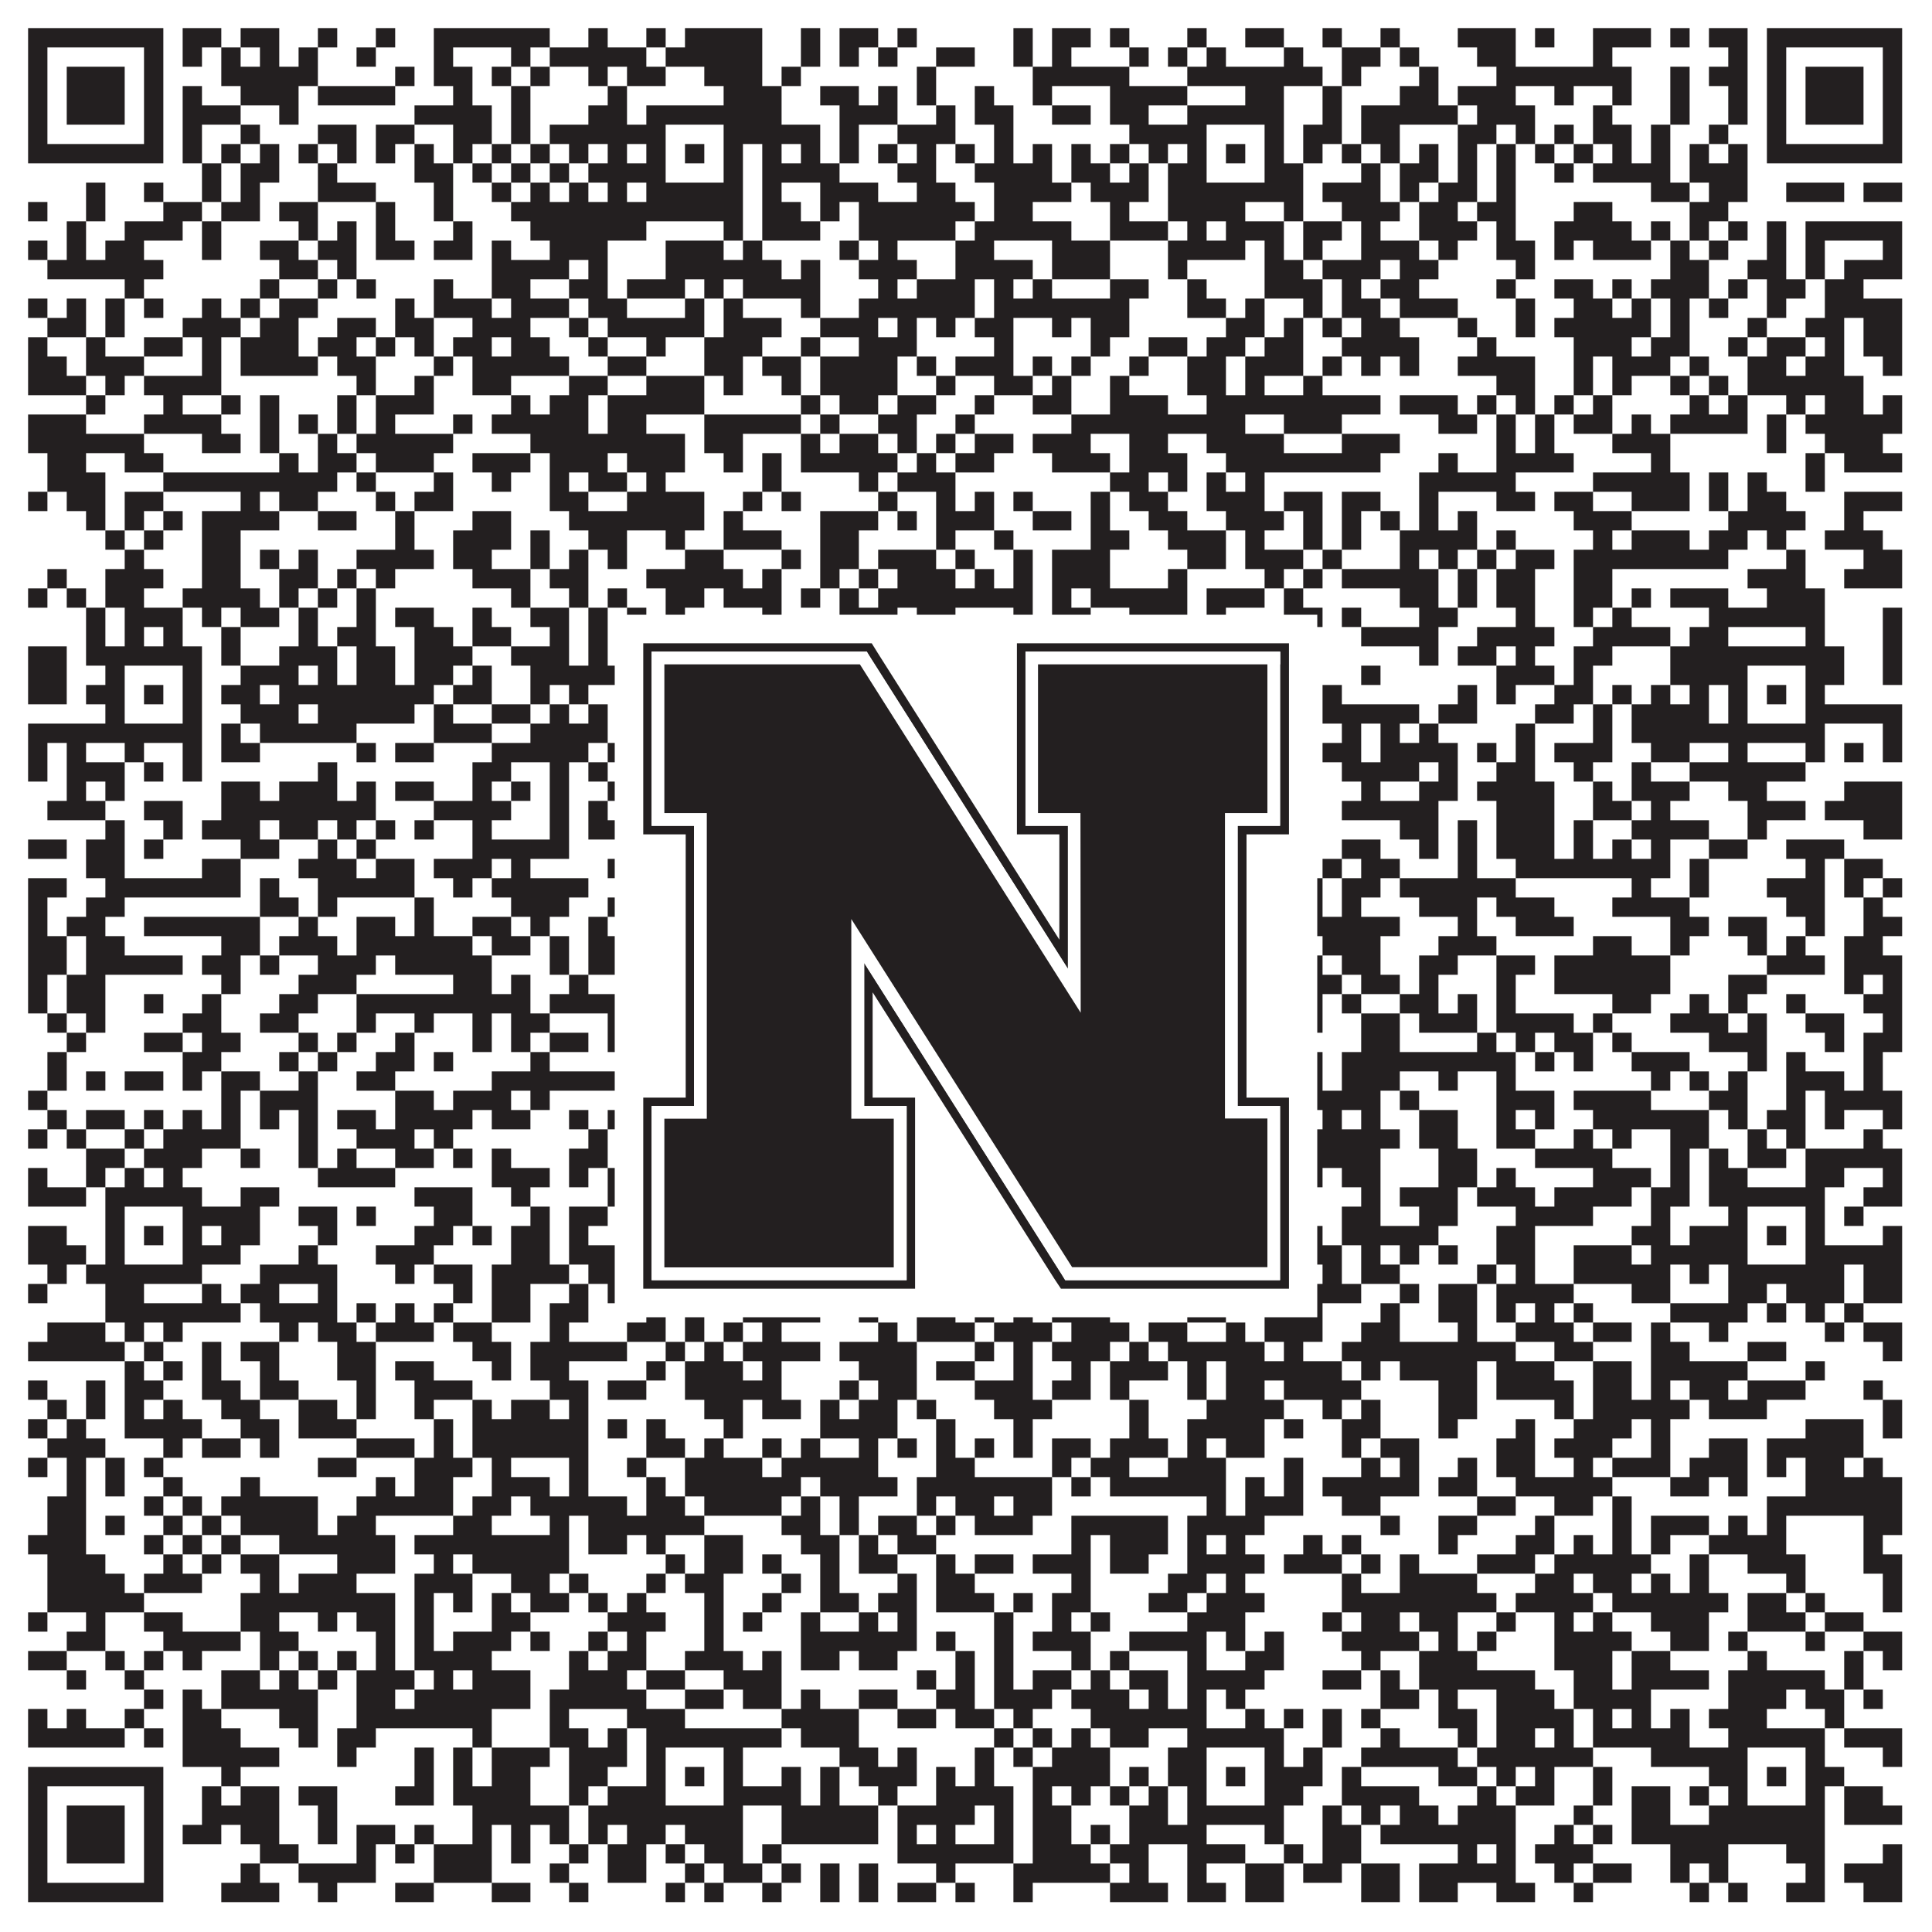
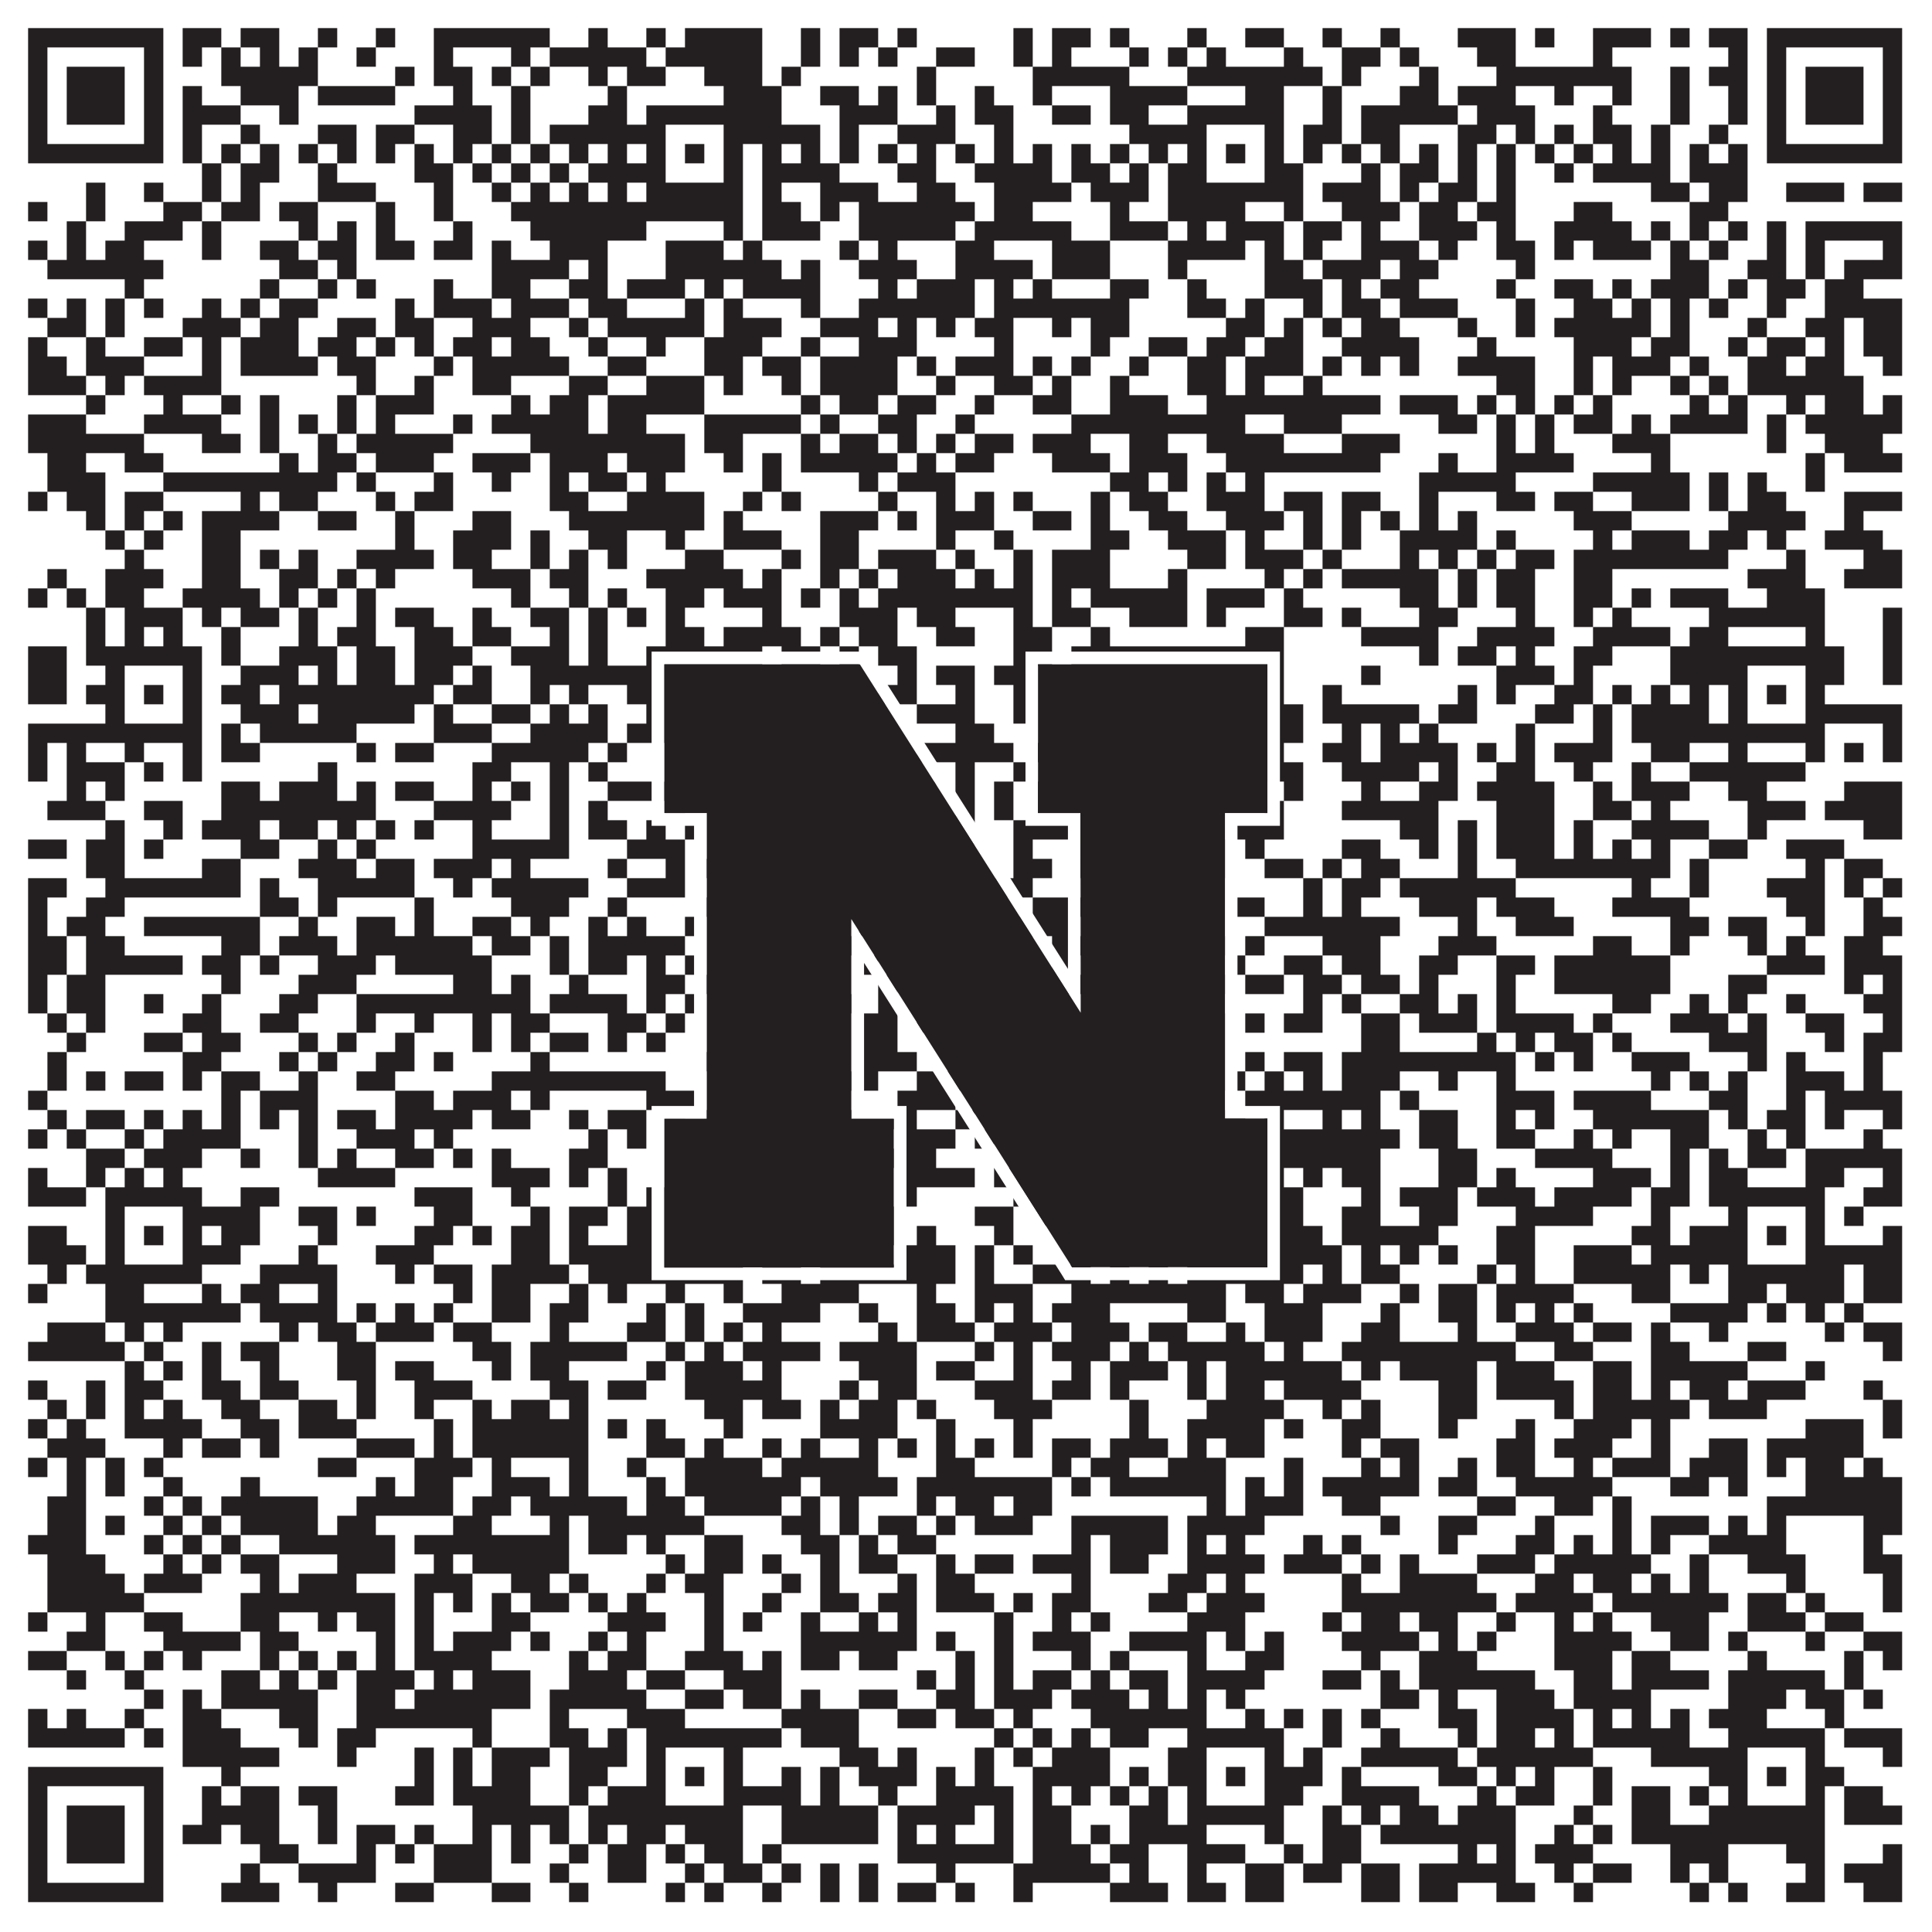
<svg xmlns="http://www.w3.org/2000/svg" version="1.1" width="1100px" height="1100px" viewBox="0 0 1100 1100">
-   <rect x="0" y="0" width="1100" height="1100" fill="#ffffff" fill-opacity="1" />
  <path fill="#231f20" fill-opacity="1" d="M16,16L93,16L93,27L16,27ZM104,16L126,16L126,27L104,27ZM137,16L159,16L159,27L137,27ZM181,16L192,16L192,27L181,27ZM214,16L225,16L225,27L214,27ZM247,16L313,16L313,27L247,27ZM335,16L346,16L346,27L335,27ZM368,16L379,16L379,27L368,27ZM390,16L434,16L434,27L390,27ZM456,16L467,16L467,27L456,27ZM478,16L500,16L500,27L478,27ZM511,16L522,16L522,27L511,27ZM577,16L588,16L588,27L577,27ZM599,16L621,16L621,27L599,27ZM632,16L643,16L643,27L632,27ZM676,16L687,16L687,27L676,27ZM709,16L731,16L731,27L709,27ZM753,16L764,16L764,27L753,27ZM786,16L797,16L797,27L786,27ZM830,16L863,16L863,27L830,27ZM874,16L885,16L885,27L874,27ZM907,16L940,16L940,27L907,27ZM951,16L962,16L962,27L951,27ZM973,16L995,16L995,27L973,27ZM1006,16L1083,16L1083,27L1006,27ZM16,27L27,27L27,38L16,38ZM82,27L93,27L93,38L82,38ZM104,27L115,27L115,38L104,38ZM126,27L137,27L137,38L126,38ZM148,27L159,27L159,38L148,38ZM170,27L181,27L181,38L170,38ZM203,27L214,27L214,38L203,38ZM247,27L258,27L258,38L247,38ZM291,27L302,27L302,38L291,38ZM313,27L368,27L368,38L313,38ZM379,27L434,27L434,38L379,38ZM456,27L467,27L467,38L456,38ZM478,27L489,27L489,38L478,38ZM500,27L511,27L511,38L500,38ZM533,27L555,27L555,38L533,38ZM577,27L588,27L588,38L577,38ZM599,27L610,27L610,38L599,38ZM643,27L654,27L654,38L643,38ZM665,27L676,27L676,38L665,38ZM687,27L698,27L698,38L687,38ZM731,27L742,27L742,38L731,38ZM764,27L786,27L786,38L764,38ZM797,27L808,27L808,38L797,38ZM841,27L863,27L863,38L841,38ZM907,27L918,27L918,38L907,38ZM984,27L995,27L995,38L984,38ZM1006,27L1017,27L1017,38L1006,38ZM1072,27L1083,27L1083,38L1072,38ZM16,38L27,38L27,49L16,49ZM38,38L71,38L71,49L38,49ZM82,38L93,38L93,49L82,49ZM126,38L181,38L181,49L126,49ZM225,38L236,38L236,49L225,49ZM247,38L269,38L269,49L247,49ZM280,38L291,38L291,49L280,49ZM302,38L313,38L313,49L302,49ZM335,38L346,38L346,49L335,49ZM357,38L379,38L379,49L357,49ZM401,38L434,38L434,49L401,49ZM445,38L456,38L456,49L445,49ZM522,38L533,38L533,49L522,49ZM588,38L643,38L643,49L588,49ZM676,38L753,38L753,49L676,49ZM764,38L775,38L775,49L764,49ZM808,38L819,38L819,49L808,49ZM852,38L929,38L929,49L852,49ZM951,38L962,38L962,49L951,49ZM973,38L995,38L995,49L973,49ZM1006,38L1017,38L1017,49L1006,49ZM1028,38L1061,38L1061,49L1028,49ZM1072,38L1083,38L1083,49L1072,49ZM16,49L27,49L27,60L16,60ZM38,49L71,49L71,60L38,60ZM82,49L93,49L93,60L82,60ZM104,49L115,49L115,60L104,60ZM137,49L170,49L170,60L137,60ZM181,49L225,49L225,60L181,60ZM258,49L269,49L269,60L258,60ZM291,49L302,49L302,60L291,60ZM346,49L357,49L357,60L346,60ZM412,49L445,49L445,60L412,60ZM467,49L489,49L489,60L467,60ZM500,49L511,49L511,60L500,60ZM522,49L533,49L533,60L522,60ZM555,49L566,49L566,60L555,60ZM588,49L599,49L599,60L588,60ZM632,49L676,49L676,60L632,60ZM709,49L731,49L731,60L709,60ZM753,49L764,49L764,60L753,60ZM797,49L819,49L819,60L797,60ZM830,49L863,49L863,60L830,60ZM885,49L896,49L896,60L885,60ZM918,49L929,49L929,60L918,60ZM951,49L962,49L962,60L951,60ZM984,49L995,49L995,60L984,60ZM1006,49L1017,49L1017,60L1006,60ZM1028,49L1061,49L1061,60L1028,60ZM1072,49L1083,49L1083,60L1072,60ZM16,60L27,60L27,71L16,71ZM38,60L71,60L71,71L38,71ZM82,60L93,60L93,71L82,71ZM104,60L137,60L137,71L104,71ZM159,60L170,60L170,71L159,71ZM236,60L280,60L280,71L236,71ZM291,60L302,60L302,71L291,71ZM335,60L357,60L357,71L335,71ZM368,60L445,60L445,71L368,71ZM478,60L511,60L511,71L478,71ZM533,60L544,60L544,71L533,71ZM555,60L577,60L577,71L555,71ZM599,60L621,60L621,71L599,71ZM632,60L654,60L654,71L632,71ZM676,60L731,60L731,71L676,71ZM753,60L764,60L764,71L753,71ZM775,60L830,60L830,71L775,71ZM841,60L874,60L874,71L841,71ZM907,60L918,60L918,71L907,71ZM951,60L962,60L962,71L951,71ZM984,60L995,60L995,71L984,71ZM1006,60L1017,60L1017,71L1006,71ZM1028,60L1061,60L1061,71L1028,71ZM1072,60L1083,60L1083,71L1072,71ZM16,71L27,71L27,82L16,82ZM82,71L93,71L93,82L82,82ZM104,71L115,71L115,82L104,82ZM137,71L148,71L148,82L137,82ZM181,71L203,71L203,82L181,82ZM214,71L236,71L236,82L214,82ZM258,71L280,71L280,82L258,82ZM291,71L302,71L302,82L291,82ZM313,71L379,71L379,82L313,82ZM412,71L467,71L467,82L412,82ZM478,71L489,71L489,82L478,82ZM511,71L544,71L544,82L511,82ZM566,71L577,71L577,82L566,82ZM643,71L687,71L687,82L643,82ZM720,71L731,71L731,82L720,82ZM742,71L764,71L764,82L742,82ZM775,71L797,71L797,82L775,82ZM830,71L852,71L852,82L830,82ZM863,71L874,71L874,82L863,82ZM885,71L896,71L896,82L885,82ZM907,71L929,71L929,82L907,82ZM940,71L951,71L951,82L940,82ZM973,71L984,71L984,82L973,82ZM1006,71L1017,71L1017,82L1006,82ZM1072,71L1083,71L1083,82L1072,82ZM16,82L93,82L93,93L16,93ZM104,82L115,82L115,93L104,93ZM126,82L137,82L137,93L126,93ZM148,82L159,82L159,93L148,93ZM170,82L181,82L181,93L170,93ZM192,82L203,82L203,93L192,93ZM214,82L225,82L225,93L214,93ZM236,82L247,82L247,93L236,93ZM258,82L269,82L269,93L258,93ZM280,82L291,82L291,93L280,93ZM302,82L313,82L313,93L302,93ZM324,82L335,82L335,93L324,93ZM346,82L357,82L357,93L346,93ZM368,82L379,82L379,93L368,93ZM390,82L401,82L401,93L390,93ZM412,82L423,82L423,93L412,93ZM434,82L445,82L445,93L434,93ZM456,82L467,82L467,93L456,93ZM478,82L489,82L489,93L478,93ZM500,82L511,82L511,93L500,93ZM522,82L533,82L533,93L522,93ZM544,82L555,82L555,93L544,93ZM566,82L577,82L577,93L566,93ZM588,82L599,82L599,93L588,93ZM610,82L621,82L621,93L610,93ZM632,82L643,82L643,93L632,93ZM654,82L665,82L665,93L654,93ZM676,82L687,82L687,93L676,93ZM698,82L709,82L709,93L698,93ZM720,82L731,82L731,93L720,93ZM742,82L753,82L753,93L742,93ZM764,82L775,82L775,93L764,93ZM786,82L797,82L797,93L786,93ZM808,82L819,82L819,93L808,93ZM830,82L841,82L841,93L830,93ZM852,82L863,82L863,93L852,93ZM874,82L885,82L885,93L874,93ZM896,82L907,82L907,93L896,93ZM918,82L929,82L929,93L918,93ZM940,82L951,82L951,93L940,93ZM962,82L973,82L973,93L962,93ZM984,82L995,82L995,93L984,93ZM1006,82L1083,82L1083,93L1006,93ZM115,93L126,93L126,104L115,104ZM137,93L159,93L159,104L137,104ZM181,93L192,93L192,104L181,104ZM236,93L258,93L258,104L236,104ZM269,93L280,93L280,104L269,104ZM291,93L302,93L302,104L291,104ZM313,93L324,93L324,104L313,104ZM335,93L379,93L379,104L335,104ZM412,93L423,93L423,104L412,104ZM434,93L478,93L478,104L434,104ZM511,93L533,93L533,104L511,104ZM555,93L599,93L599,104L555,104ZM610,93L632,93L632,104L610,104ZM643,93L654,93L654,104L643,104ZM665,93L687,93L687,104L665,104ZM720,93L742,93L742,104L720,104ZM775,93L786,93L786,104L775,104ZM797,93L819,93L819,104L797,104ZM830,93L841,93L841,104L830,104ZM852,93L863,93L863,104L852,104ZM885,93L896,93L896,104L885,104ZM907,93L951,93L951,104L907,104ZM962,93L995,93L995,104L962,104ZM49,104L60,104L60,115L49,115ZM82,104L93,104L93,115L82,115ZM115,104L126,104L126,115L115,115ZM137,104L148,104L148,115L137,115ZM181,104L214,104L214,115L181,115ZM247,104L258,104L258,115L247,115ZM280,104L291,104L291,115L280,115ZM302,104L313,104L313,115L302,115ZM324,104L335,104L335,115L324,115ZM346,104L357,104L357,115L346,115ZM368,104L423,104L423,115L368,115ZM434,104L445,104L445,115L434,115ZM467,104L500,104L500,115L467,115ZM522,104L544,104L544,115L522,115ZM566,104L610,104L610,115L566,115ZM621,104L654,104L654,115L621,115ZM665,104L742,104L742,115L665,115ZM753,104L786,104L786,115L753,115ZM797,104L808,104L808,115L797,115ZM819,104L841,104L841,115L819,115ZM852,104L863,104L863,115L852,115ZM940,104L962,104L962,115L940,115ZM973,104L995,104L995,115L973,115ZM1017,104L1050,104L1050,115L1017,115ZM1061,104L1083,104L1083,115L1061,115ZM16,115L27,115L27,126L16,126ZM49,115L60,115L60,126L49,126ZM93,115L115,115L115,126L93,126ZM126,115L148,115L148,126L126,126ZM159,115L181,115L181,126L159,126ZM214,115L225,115L225,126L214,126ZM247,115L258,115L258,126L247,126ZM291,115L423,115L423,126L291,126ZM434,115L456,115L456,126L434,126ZM467,115L478,115L478,126L467,126ZM489,115L555,115L555,126L489,126ZM566,115L588,115L588,126L566,126ZM632,115L643,115L643,126L632,126ZM665,115L709,115L709,126L665,126ZM731,115L742,115L742,126L731,126ZM764,115L797,115L797,126L764,126ZM808,115L830,115L830,126L808,126ZM841,115L863,115L863,126L841,126ZM896,115L918,115L918,126L896,126ZM962,115L984,115L984,126L962,126ZM38,126L49,126L49,137L38,137ZM71,126L104,126L104,137L71,137ZM115,126L126,126L126,137L115,137ZM170,126L181,126L181,137L170,137ZM192,126L203,126L203,137L192,137ZM214,126L225,126L225,137L214,137ZM258,126L269,126L269,137L258,137ZM302,126L368,126L368,137L302,137ZM412,126L423,126L423,137L412,137ZM434,126L467,126L467,137L434,137ZM489,126L544,126L544,137L489,137ZM555,126L610,126L610,137L555,137ZM632,126L665,126L665,137L632,137ZM676,126L687,126L687,137L676,137ZM698,126L731,126L731,137L698,137ZM742,126L764,126L764,137L742,137ZM775,126L786,126L786,137L775,137ZM808,126L841,126L841,137L808,137ZM852,126L863,126L863,137L852,137ZM885,126L929,126L929,137L885,137ZM940,126L951,126L951,137L940,137ZM962,126L973,126L973,137L962,137ZM984,126L995,126L995,137L984,137ZM1006,126L1017,126L1017,137L1006,137ZM1028,126L1083,126L1083,137L1028,137ZM16,137L27,137L27,148L16,148ZM38,137L49,137L49,148L38,148ZM60,137L82,137L82,148L60,148ZM115,137L126,137L126,148L115,148ZM148,137L170,137L170,148L148,148ZM181,137L203,137L203,148L181,148ZM214,137L236,137L236,148L214,148ZM247,137L269,137L269,148L247,148ZM280,137L291,137L291,148L280,148ZM313,137L346,137L346,148L313,148ZM379,137L412,137L412,148L379,148ZM423,137L434,137L434,148L423,148ZM478,137L489,137L489,148L478,148ZM500,137L511,137L511,148L500,148ZM544,137L566,137L566,148L544,148ZM599,137L632,137L632,148L599,148ZM665,137L709,137L709,148L665,148ZM720,137L731,137L731,148L720,148ZM742,137L753,137L753,148L742,148ZM775,137L808,137L808,148L775,148ZM819,137L830,137L830,148L819,148ZM852,137L874,137L874,148L852,148ZM885,137L896,137L896,148L885,148ZM907,137L940,137L940,148L907,148ZM951,137L962,137L962,148L951,148ZM973,137L984,137L984,148L973,148ZM1006,137L1017,137L1017,148L1006,148ZM1028,137L1039,137L1039,148L1028,148ZM1072,137L1083,137L1083,148L1072,148ZM27,148L93,148L93,159L27,159ZM159,148L181,148L181,159L159,159ZM192,148L203,148L203,159L192,159ZM280,148L324,148L324,159L280,159ZM335,148L346,148L346,159L335,159ZM379,148L445,148L445,159L379,159ZM456,148L467,148L467,159L456,159ZM489,148L522,148L522,159L489,159ZM544,148L588,148L588,159L544,159ZM599,148L632,148L632,159L599,159ZM665,148L676,148L676,159L665,159ZM720,148L742,148L742,159L720,159ZM753,148L786,148L786,159L753,159ZM797,148L819,148L819,159L797,159ZM863,148L874,148L874,159L863,159ZM951,148L973,148L973,159L951,159ZM995,148L1017,148L1017,159L995,159ZM1028,148L1039,148L1039,159L1028,159ZM1050,148L1083,148L1083,159L1050,159ZM71,159L82,159L82,170L71,170ZM148,159L159,159L159,170L148,170ZM181,159L192,159L192,170L181,170ZM203,159L214,159L214,170L203,170ZM247,159L258,159L258,170L247,170ZM280,159L302,159L302,170L280,170ZM324,159L346,159L346,170L324,170ZM357,159L390,159L390,170L357,170ZM401,159L412,159L412,170L401,170ZM423,159L467,159L467,170L423,170ZM500,159L511,159L511,170L500,170ZM522,159L555,159L555,170L522,170ZM566,159L577,159L577,170L566,170ZM588,159L599,159L599,170L588,170ZM632,159L654,159L654,170L632,170ZM676,159L687,159L687,170L676,170ZM720,159L753,159L753,170L720,170ZM764,159L775,159L775,170L764,170ZM786,159L808,159L808,170L786,170ZM852,159L863,159L863,170L852,170ZM885,159L907,159L907,170L885,170ZM918,159L929,159L929,170L918,170ZM940,159L973,159L973,170L940,170ZM984,159L995,159L995,170L984,170ZM1006,159L1028,159L1028,170L1006,170ZM1039,159L1061,159L1061,170L1039,170ZM16,170L27,170L27,181L16,181ZM38,170L49,170L49,181L38,181ZM60,170L71,170L71,181L60,181ZM82,170L93,170L93,181L82,181ZM115,170L126,170L126,181L115,181ZM137,170L148,170L148,181L137,181ZM159,170L181,170L181,181L159,181ZM225,170L236,170L236,181L225,181ZM247,170L280,170L280,181L247,181ZM291,170L324,170L324,181L291,181ZM335,170L357,170L357,181L335,181ZM390,170L401,170L401,181L390,181ZM412,170L423,170L423,181L412,181ZM456,170L467,170L467,181L456,181ZM489,170L555,170L555,181L489,181ZM566,170L643,170L643,181L566,181ZM676,170L698,170L698,181L676,181ZM709,170L720,170L720,181L709,181ZM742,170L753,170L753,181L742,181ZM764,170L786,170L786,181L764,181ZM797,170L830,170L830,181L797,181ZM863,170L874,170L874,181L863,181ZM896,170L918,170L918,181L896,181ZM929,170L940,170L940,181L929,181ZM951,170L962,170L962,181L951,181ZM973,170L984,170L984,181L973,181ZM1006,170L1017,170L1017,181L1006,181ZM1039,170L1083,170L1083,181L1039,181ZM27,181L49,181L49,192L27,192ZM60,181L71,181L71,192L60,192ZM104,181L137,181L137,192L104,192ZM148,181L170,181L170,192L148,192ZM192,181L214,181L214,192L192,192ZM225,181L247,181L247,192L225,192ZM269,181L302,181L302,192L269,192ZM324,181L335,181L335,192L324,192ZM346,181L401,181L401,192L346,192ZM412,181L445,181L445,192L412,192ZM467,181L500,181L500,192L467,192ZM511,181L522,181L522,192L511,192ZM533,181L544,181L544,192L533,192ZM555,181L577,181L577,192L555,192ZM599,181L610,181L610,192L599,192ZM621,181L643,181L643,192L621,192ZM698,181L720,181L720,192L698,192ZM731,181L742,181L742,192L731,192ZM753,181L764,181L764,192L753,192ZM775,181L797,181L797,192L775,192ZM830,181L841,181L841,192L830,192ZM863,181L874,181L874,192L863,192ZM885,181L940,181L940,192L885,192ZM951,181L962,181L962,192L951,192ZM995,181L1006,181L1006,192L995,192ZM1028,181L1050,181L1050,192L1028,192ZM1061,181L1083,181L1083,192L1061,192ZM16,192L27,192L27,203L16,203ZM49,192L60,192L60,203L49,203ZM82,192L104,192L104,203L82,203ZM115,192L126,192L126,203L115,203ZM137,192L170,192L170,203L137,203ZM181,192L203,192L203,203L181,203ZM214,192L225,192L225,203L214,203ZM236,192L247,192L247,203L236,203ZM258,192L280,192L280,203L258,203ZM291,192L313,192L313,203L291,203ZM335,192L346,192L346,203L335,203ZM368,192L379,192L379,203L368,203ZM401,192L434,192L434,203L401,203ZM456,192L467,192L467,203L456,203ZM489,192L522,192L522,203L489,203ZM566,192L577,192L577,203L566,203ZM621,192L632,192L632,203L621,203ZM654,192L676,192L676,203L654,203ZM687,192L709,192L709,203L687,203ZM720,192L742,192L742,203L720,203ZM764,192L808,192L808,203L764,203ZM841,192L852,192L852,203L841,203ZM896,192L929,192L929,203L896,203ZM940,192L962,192L962,203L940,203ZM984,192L995,192L995,203L984,203ZM1006,192L1028,192L1028,203L1006,203ZM1039,192L1050,192L1050,203L1039,203ZM1061,192L1083,192L1083,203L1061,203ZM16,203L38,203L38,214L16,214ZM49,203L82,203L82,214L49,214ZM115,203L126,203L126,214L115,214ZM137,203L181,203L181,214L137,214ZM192,203L214,203L214,214L192,214ZM247,203L258,203L258,214L247,214ZM269,203L324,203L324,214L269,214ZM346,203L368,203L368,214L346,214ZM401,203L423,203L423,214L401,214ZM434,203L456,203L456,214L434,214ZM467,203L511,203L511,214L467,214ZM522,203L533,203L533,214L522,214ZM544,203L577,203L577,214L544,214ZM588,203L599,203L599,214L588,214ZM610,203L621,203L621,214L610,214ZM643,203L654,203L654,214L643,214ZM676,203L698,203L698,214L676,214ZM709,203L742,203L742,214L709,214ZM753,203L764,203L764,214L753,214ZM775,203L786,203L786,214L775,214ZM797,203L808,203L808,214L797,214ZM830,203L874,203L874,214L830,214ZM896,203L907,203L907,214L896,214ZM918,203L951,203L951,214L918,214ZM962,203L973,203L973,214L962,214ZM995,203L1017,203L1017,214L995,214ZM1028,203L1050,203L1050,214L1028,214ZM1072,203L1083,203L1083,214L1072,214ZM16,214L49,214L49,225L16,225ZM60,214L71,214L71,225L60,225ZM82,214L126,214L126,225L82,225ZM203,214L214,214L214,225L203,225ZM236,214L247,214L247,225L236,225ZM269,214L291,214L291,225L269,225ZM324,214L346,214L346,225L324,225ZM368,214L401,214L401,225L368,225ZM412,214L423,214L423,225L412,225ZM445,214L456,214L456,225L445,225ZM467,214L511,214L511,225L467,225ZM533,214L544,214L544,225L533,225ZM566,214L588,214L588,225L566,225ZM599,214L610,214L610,225L599,225ZM632,214L643,214L643,225L632,225ZM676,214L698,214L698,225L676,225ZM709,214L720,214L720,225L709,225ZM742,214L753,214L753,225L742,225ZM852,214L874,214L874,225L852,225ZM896,214L907,214L907,225L896,225ZM918,214L929,214L929,225L918,225ZM951,214L962,214L962,225L951,225ZM973,214L984,214L984,225L973,225ZM995,214L1061,214L1061,225L995,225ZM49,225L60,225L60,236L49,236ZM93,225L104,225L104,236L93,236ZM126,225L137,225L137,236L126,236ZM148,225L159,225L159,236L148,236ZM192,225L203,225L203,236L192,236ZM214,225L247,225L247,236L214,236ZM291,225L302,225L302,236L291,236ZM313,225L335,225L335,236L313,236ZM346,225L401,225L401,236L346,236ZM456,225L467,225L467,236L456,236ZM478,225L500,225L500,236L478,236ZM511,225L533,225L533,236L511,236ZM555,225L566,225L566,236L555,236ZM588,225L610,225L610,236L588,236ZM632,225L665,225L665,236L632,236ZM687,225L786,225L786,236L687,236ZM797,225L830,225L830,236L797,236ZM841,225L852,225L852,236L841,236ZM863,225L874,225L874,236L863,236ZM885,225L896,225L896,236L885,236ZM907,225L918,225L918,236L907,236ZM962,225L973,225L973,236L962,236ZM984,225L995,225L995,236L984,236ZM1017,225L1028,225L1028,236L1017,236ZM1039,225L1061,225L1061,236L1039,236ZM1072,225L1083,225L1083,236L1072,236ZM16,236L49,236L49,247L16,247ZM82,236L126,236L126,247L82,247ZM148,236L159,236L159,247L148,247ZM170,236L181,236L181,247L170,247ZM192,236L203,236L203,247L192,247ZM214,236L225,236L225,247L214,247ZM258,236L269,236L269,247L258,247ZM280,236L335,236L335,247L280,247ZM346,236L368,236L368,247L346,247ZM401,236L456,236L456,247L401,247ZM467,236L478,236L478,247L467,247ZM500,236L522,236L522,247L500,247ZM544,236L555,236L555,247L544,247ZM610,236L709,236L709,247L610,247ZM731,236L764,236L764,247L731,247ZM819,236L841,236L841,247L819,247ZM852,236L863,236L863,247L852,247ZM874,236L885,236L885,247L874,247ZM896,236L918,236L918,247L896,247ZM929,236L940,236L940,247L929,247ZM951,236L995,236L995,247L951,247ZM1006,236L1017,236L1017,247L1006,247ZM1028,236L1083,236L1083,247L1028,247ZM16,247L82,247L82,258L16,258ZM115,247L137,247L137,258L115,258ZM148,247L159,247L159,258L148,258ZM181,247L192,247L192,258L181,258ZM203,247L258,247L258,258L203,258ZM302,247L390,247L390,258L302,258ZM401,247L423,247L423,258L401,258ZM456,247L467,247L467,258L456,258ZM478,247L500,247L500,258L478,258ZM511,247L522,247L522,258L511,258ZM533,247L544,247L544,258L533,258ZM555,247L577,247L577,258L555,258ZM588,247L621,247L621,258L588,258ZM643,247L665,247L665,258L643,258ZM687,247L731,247L731,258L687,258ZM764,247L797,247L797,258L764,258ZM852,247L863,247L863,258L852,258ZM874,247L885,247L885,258L874,258ZM918,247L951,247L951,258L918,258ZM1006,247L1017,247L1017,258L1006,258ZM1039,247L1072,247L1072,258L1039,258ZM27,258L49,258L49,269L27,269ZM71,258L93,258L93,269L71,269ZM159,258L170,258L170,269L159,269ZM181,258L203,258L203,269L181,269ZM214,258L247,258L247,269L214,269ZM269,258L302,258L302,269L269,269ZM313,258L346,258L346,269L313,269ZM357,258L390,258L390,269L357,269ZM412,258L423,258L423,269L412,269ZM434,258L445,258L445,269L434,269ZM456,258L511,258L511,269L456,269ZM522,258L533,258L533,269L522,269ZM544,258L566,258L566,269L544,269ZM599,258L632,258L632,269L599,269ZM643,258L676,258L676,269L643,269ZM698,258L786,258L786,269L698,269ZM819,258L830,258L830,269L819,269ZM852,258L896,258L896,269L852,269ZM940,258L951,258L951,269L940,269ZM1028,258L1039,258L1039,269L1028,269ZM1050,258L1083,258L1083,269L1050,269ZM27,269L60,269L60,280L27,280ZM93,269L192,269L192,280L93,280ZM203,269L214,269L214,280L203,280ZM247,269L258,269L258,280L247,280ZM280,269L291,269L291,280L280,280ZM313,269L324,269L324,280L313,280ZM335,269L357,269L357,280L335,280ZM368,269L379,269L379,280L368,280ZM434,269L445,269L445,280L434,280ZM489,269L500,269L500,280L489,280ZM511,269L544,269L544,280L511,280ZM632,269L654,269L654,280L632,280ZM665,269L676,269L676,280L665,280ZM687,269L698,269L698,280L687,280ZM709,269L720,269L720,280L709,280ZM808,269L863,269L863,280L808,280ZM907,269L962,269L962,280L907,280ZM973,269L984,269L984,280L973,280ZM995,269L1006,269L1006,280L995,280ZM1028,269L1039,269L1039,280L1028,280ZM16,280L27,280L27,291L16,291ZM38,280L60,280L60,291L38,291ZM71,280L93,280L93,291L71,291ZM137,280L148,280L148,291L137,291ZM159,280L181,280L181,291L159,291ZM214,280L225,280L225,291L214,291ZM236,280L258,280L258,291L236,291ZM313,280L335,280L335,291L313,291ZM357,280L401,280L401,291L357,291ZM423,280L434,280L434,291L423,291ZM445,280L456,280L456,291L445,291ZM500,280L511,280L511,291L500,291ZM533,280L544,280L544,291L533,291ZM555,280L566,280L566,291L555,291ZM577,280L588,280L588,291L577,291ZM621,280L632,280L632,291L621,291ZM643,280L665,280L665,291L643,291ZM687,280L720,280L720,291L687,291ZM731,280L753,280L753,291L731,291ZM764,280L786,280L786,291L764,291ZM808,280L819,280L819,291L808,291ZM852,280L874,280L874,291L852,291ZM885,280L907,280L907,291L885,291ZM929,280L962,280L962,291L929,291ZM973,280L984,280L984,291L973,291ZM995,280L1017,280L1017,291L995,291ZM1050,280L1083,280L1083,291L1050,291ZM49,291L60,291L60,302L49,302ZM71,291L82,291L82,302L71,302ZM93,291L104,291L104,302L93,302ZM115,291L159,291L159,302L115,302ZM181,291L203,291L203,302L181,302ZM225,291L236,291L236,302L225,302ZM269,291L291,291L291,302L269,302ZM324,291L401,291L401,302L324,302ZM412,291L423,291L423,302L412,302ZM467,291L500,291L500,302L467,302ZM511,291L522,291L522,302L511,302ZM533,291L566,291L566,302L533,302ZM588,291L610,291L610,302L588,302ZM621,291L632,291L632,302L621,302ZM654,291L676,291L676,302L654,302ZM698,291L731,291L731,302L698,302ZM742,291L753,291L753,302L742,302ZM764,291L775,291L775,302L764,302ZM786,291L797,291L797,302L786,302ZM808,291L819,291L819,302L808,302ZM830,291L841,291L841,302L830,302ZM896,291L929,291L929,302L896,302ZM984,291L1028,291L1028,302L984,302ZM1050,291L1061,291L1061,302L1050,302ZM60,302L71,302L71,313L60,313ZM82,302L93,302L93,313L82,313ZM115,302L137,302L137,313L115,313ZM225,302L236,302L236,313L225,313ZM258,302L291,302L291,313L258,313ZM302,302L313,302L313,313L302,313ZM335,302L357,302L357,313L335,313ZM379,302L390,302L390,313L379,313ZM412,302L445,302L445,313L412,313ZM467,302L489,302L489,313L467,313ZM533,302L544,302L544,313L533,313ZM566,302L577,302L577,313L566,313ZM621,302L643,302L643,313L621,313ZM665,302L698,302L698,313L665,313ZM709,302L720,302L720,313L709,313ZM742,302L753,302L753,313L742,313ZM764,302L775,302L775,313L764,313ZM797,302L841,302L841,313L797,313ZM852,302L863,302L863,313L852,313ZM907,302L918,302L918,313L907,313ZM929,302L962,302L962,313L929,313ZM973,302L995,302L995,313L973,313ZM1006,302L1017,302L1017,313L1006,313ZM1039,302L1072,302L1072,313L1039,313ZM71,313L82,313L82,324L71,324ZM115,313L137,313L137,324L115,324ZM148,313L159,313L159,324L148,324ZM170,313L181,313L181,324L170,324ZM203,313L247,313L247,324L203,324ZM258,313L280,313L280,324L258,324ZM302,313L313,313L313,324L302,324ZM324,313L335,313L335,324L324,324ZM346,313L357,313L357,324L346,324ZM390,313L412,313L412,324L390,324ZM445,313L456,313L456,324L445,324ZM467,313L489,313L489,324L467,324ZM500,313L533,313L533,324L500,324ZM544,313L555,313L555,324L544,324ZM577,313L588,313L588,324L577,324ZM599,313L632,313L632,324L599,324ZM676,313L698,313L698,324L676,324ZM709,313L742,313L742,324L709,324ZM753,313L764,313L764,324L753,324ZM797,313L808,313L808,324L797,324ZM819,313L830,313L830,324L819,324ZM841,313L852,313L852,324L841,324ZM863,313L885,313L885,324L863,324ZM896,313L984,313L984,324L896,324ZM1017,313L1028,313L1028,324L1017,324ZM1061,313L1083,313L1083,324L1061,324ZM27,324L38,324L38,335L27,335ZM60,324L93,324L93,335L60,335ZM115,324L137,324L137,335L115,335ZM159,324L181,324L181,335L159,335ZM192,324L203,324L203,335L192,335ZM214,324L225,324L225,335L214,335ZM269,324L302,324L302,335L269,335ZM313,324L335,324L335,335L313,335ZM368,324L423,324L423,335L368,335ZM434,324L445,324L445,335L434,335ZM467,324L478,324L478,335L467,335ZM489,324L500,324L500,335L489,335ZM511,324L544,324L544,335L511,335ZM555,324L566,324L566,335L555,335ZM577,324L588,324L588,335L577,335ZM599,324L632,324L632,335L599,335ZM665,324L676,324L676,335L665,335ZM720,324L731,324L731,335L720,335ZM742,324L753,324L753,335L742,335ZM764,324L819,324L819,335L764,335ZM830,324L841,324L841,335L830,335ZM852,324L874,324L874,335L852,335ZM896,324L918,324L918,335L896,335ZM995,324L1028,324L1028,335L995,335ZM1050,324L1083,324L1083,335L1050,335ZM16,335L27,335L27,346L16,346ZM38,335L49,335L49,346L38,346ZM60,335L82,335L82,346L60,346ZM104,335L148,335L148,346L104,346ZM159,335L170,335L170,346L159,346ZM181,335L192,335L192,346L181,346ZM203,335L214,335L214,346L203,346ZM291,335L302,335L302,346L291,346ZM324,335L335,335L335,346L324,346ZM346,335L357,335L357,346L346,346ZM379,335L401,335L401,346L379,346ZM412,335L445,335L445,346L412,346ZM456,335L467,335L467,346L456,346ZM478,335L489,335L489,346L478,346ZM500,335L588,335L588,346L500,346ZM599,335L610,335L610,346L599,346ZM621,335L676,335L676,346L621,346ZM687,335L720,335L720,346L687,346ZM731,335L742,335L742,346L731,346ZM797,335L819,335L819,346L797,346ZM830,335L841,335L841,346L830,346ZM852,335L874,335L874,346L852,346ZM896,335L918,335L918,346L896,346ZM929,335L940,335L940,346L929,346ZM951,335L984,335L984,346L951,346ZM1006,335L1039,335L1039,346L1006,346ZM49,346L60,346L60,357L49,357ZM71,346L104,346L104,357L71,357ZM115,346L126,346L126,357L115,357ZM137,346L159,346L159,357L137,357ZM170,346L181,346L181,357L170,357ZM203,346L214,346L214,357L203,357ZM225,346L247,346L247,357L225,357ZM269,346L280,346L280,357L269,357ZM302,346L324,346L324,357L302,357ZM335,346L346,346L346,357L335,357ZM357,346L368,346L368,357L357,357ZM379,346L390,346L390,357L379,357ZM434,346L445,346L445,357L434,357ZM478,346L511,346L511,357L478,357ZM522,346L544,346L544,357L522,357ZM577,346L588,346L588,357L577,357ZM599,346L621,346L621,357L599,357ZM643,346L676,346L676,357L643,357ZM687,346L698,346L698,357L687,357ZM731,346L753,346L753,357L731,357ZM764,346L775,346L775,357L764,357ZM808,346L830,346L830,357L808,357ZM863,346L874,346L874,357L863,357ZM896,346L907,346L907,357L896,357ZM918,346L929,346L929,357L918,357ZM973,346L1039,346L1039,357L973,357ZM1072,346L1083,346L1083,357L1072,357ZM49,357L60,357L60,368L49,368ZM71,357L82,357L82,368L71,368ZM93,357L104,357L104,368L93,368ZM126,357L137,357L137,368L126,368ZM170,357L181,357L181,368L170,368ZM192,357L214,357L214,368L192,368ZM236,357L258,357L258,368L236,368ZM269,357L291,357L291,368L269,368ZM313,357L324,357L324,368L313,368ZM335,357L346,357L346,368L335,368ZM379,357L401,357L401,368L379,368ZM412,357L456,357L456,368L412,368ZM467,357L478,357L478,368L467,368ZM489,357L511,357L511,368L489,368ZM533,357L555,357L555,368L533,368ZM577,357L599,357L599,368L577,368ZM621,357L632,357L632,368L621,368ZM709,357L731,357L731,368L709,368ZM775,357L819,357L819,368L775,368ZM841,357L885,357L885,368L841,368ZM907,357L951,357L951,368L907,368ZM962,357L984,357L984,368L962,368ZM1028,357L1039,357L1039,368L1028,368ZM1072,357L1083,357L1083,368L1072,368ZM16,368L38,368L38,379L16,379ZM49,368L115,368L115,379L49,379ZM126,368L137,368L137,379L126,379ZM159,368L192,368L192,379L159,379ZM203,368L225,368L225,379L203,379ZM236,368L269,368L269,379L236,379ZM291,368L324,368L324,379L291,379ZM335,368L346,368L346,379L335,379ZM368,368L434,368L434,379L368,379ZM445,368L467,368L467,379L445,379ZM478,368L489,368L489,379L478,379ZM500,368L522,368L522,379L500,379ZM577,368L599,368L599,379L577,379ZM610,368L731,368L731,379L610,379ZM808,368L819,368L819,379L808,379ZM830,368L852,368L852,379L830,379ZM863,368L874,368L874,379L863,379ZM896,368L918,368L918,379L896,379ZM951,368L1050,368L1050,379L951,379ZM1072,368L1083,368L1083,379L1072,379ZM16,379L38,379L38,390L16,390ZM60,379L71,379L71,390L60,390ZM104,379L115,379L115,390L104,390ZM137,379L170,379L170,390L137,390ZM181,379L192,379L192,390L181,390ZM203,379L225,379L225,390L203,390ZM236,379L258,379L258,390L236,390ZM269,379L280,379L280,390L269,390ZM302,379L379,379L379,390L302,390ZM412,379L456,379L456,390L412,390ZM478,379L489,379L489,390L478,390ZM511,379L522,379L522,390L511,390ZM533,379L555,379L555,390L533,390ZM566,379L588,379L588,390L566,390ZM610,379L643,379L643,390L610,390ZM676,379L687,379L687,390L676,390ZM720,379L731,379L731,390L720,390ZM775,379L786,379L786,390L775,390ZM852,379L885,379L885,390L852,390ZM896,379L907,379L907,390L896,390ZM951,379L995,379L995,390L951,390ZM1028,379L1050,379L1050,390L1028,390ZM1072,379L1083,379L1083,390L1072,390ZM16,390L38,390L38,401L16,401ZM49,390L71,390L71,401L49,401ZM82,390L93,390L93,401L82,401ZM104,390L115,390L115,401L104,401ZM126,390L148,390L148,401L126,401ZM159,390L247,390L247,401L159,401ZM258,390L280,390L280,401L258,401ZM302,390L313,390L313,401L302,401ZM324,390L335,390L335,401L324,401ZM357,390L379,390L379,401L357,401ZM390,390L401,390L401,401L390,401ZM412,390L456,390L456,401L412,401ZM500,390L522,390L522,401L500,401ZM544,390L555,390L555,401L544,401ZM577,390L588,390L588,401L577,401ZM599,390L610,390L610,401L599,401ZM621,390L643,390L643,401L621,401ZM665,390L687,390L687,401L665,401ZM698,390L709,390L709,401L698,401ZM720,390L731,390L731,401L720,401ZM753,390L764,390L764,401L753,401ZM830,390L841,390L841,401L830,401ZM852,390L863,390L863,401L852,401ZM885,390L907,390L907,401L885,401ZM918,390L929,390L929,401L918,401ZM940,390L951,390L951,401L940,401ZM962,390L973,390L973,401L962,401ZM984,390L995,390L995,401L984,401ZM1006,390L1017,390L1017,401L1006,401ZM1028,390L1039,390L1039,401L1028,401ZM60,401L71,401L71,412L60,412ZM104,401L115,401L115,412L104,412ZM137,401L170,401L170,412L137,412ZM181,401L236,401L236,412L181,412ZM247,401L258,401L258,412L247,412ZM280,401L302,401L302,412L280,412ZM313,401L324,401L324,412L313,412ZM335,401L346,401L346,412L335,412ZM368,401L379,401L379,412L368,412ZM412,401L434,401L434,412L412,412ZM445,401L478,401L478,412L445,412ZM489,401L500,401L500,412L489,412ZM522,401L555,401L555,412L522,412ZM577,401L588,401L588,412L577,412ZM599,401L665,401L665,412L599,412ZM676,401L687,401L687,412L676,412ZM720,401L742,401L742,412L720,412ZM753,401L808,401L808,412L753,412ZM819,401L841,401L841,412L819,412ZM874,401L896,401L896,412L874,412ZM907,401L918,401L918,412L907,412ZM929,401L973,401L973,412L929,412ZM984,401L995,401L995,412L984,412ZM1028,401L1083,401L1083,412L1028,412ZM16,412L115,412L115,423L16,423ZM126,412L137,412L137,423L126,423ZM148,412L203,412L203,423L148,423ZM247,412L280,412L280,423L247,423ZM302,412L346,412L346,423L302,423ZM357,412L445,412L445,423L357,423ZM478,412L511,412L511,423L478,423ZM544,412L566,412L566,423L544,423ZM621,412L654,412L654,423L621,423ZM676,412L742,412L742,423L676,423ZM764,412L775,412L775,423L764,423ZM786,412L797,412L797,423L786,423ZM808,412L819,412L819,423L808,423ZM863,412L874,412L874,423L863,423ZM907,412L918,412L918,423L907,423ZM929,412L1039,412L1039,423L929,423ZM1072,412L1083,412L1083,423L1072,423ZM16,423L27,423L27,434L16,434ZM38,423L49,423L49,434L38,434ZM71,423L82,423L82,434L71,434ZM104,423L115,423L115,434L104,434ZM126,423L148,423L148,434L126,434ZM203,423L214,423L214,434L203,434ZM225,423L247,423L247,434L225,434ZM280,423L335,423L335,434L280,434ZM346,423L357,423L357,434L346,434ZM390,423L445,423L445,434L390,434ZM456,423L467,423L467,434L456,434ZM489,423L500,423L500,434L489,434ZM522,423L577,423L577,434L522,434ZM588,423L599,423L599,434L588,434ZM610,423L632,423L632,434L610,434ZM676,423L687,423L687,434L676,434ZM698,423L709,423L709,434L698,434ZM720,423L731,423L731,434L720,434ZM753,423L775,423L775,434L753,434ZM786,423L830,423L830,434L786,434ZM841,423L852,423L852,434L841,434ZM863,423L874,423L874,434L863,434ZM885,423L918,423L918,434L885,434ZM940,423L962,423L962,434L940,434ZM984,423L995,423L995,434L984,434ZM1028,423L1039,423L1039,434L1028,434ZM1050,423L1061,423L1061,434L1050,434ZM1072,423L1083,423L1083,434L1072,434ZM16,434L27,434L27,445L16,445ZM38,434L71,434L71,445L38,445ZM82,434L93,434L93,445L82,445ZM104,434L115,434L115,445L104,445ZM181,434L192,434L192,445L181,445ZM269,434L291,434L291,445L269,445ZM313,434L324,434L324,445L313,445ZM335,434L346,434L346,445L335,445ZM379,434L390,434L390,445L379,445ZM401,434L423,434L423,445L401,445ZM445,434L456,434L456,445L445,445ZM478,434L522,434L522,445L478,445ZM544,434L555,434L555,445L544,445ZM577,434L588,434L588,445L577,445ZM610,434L621,434L621,445L610,445ZM643,434L654,434L654,445L643,445ZM687,434L742,434L742,445L687,445ZM764,434L808,434L808,445L764,445ZM819,434L830,434L830,445L819,445ZM852,434L874,434L874,445L852,445ZM896,434L907,434L907,445L896,445ZM929,434L940,434L940,445L929,445ZM962,434L1028,434L1028,445L962,445ZM38,445L49,445L49,456L38,456ZM60,445L71,445L71,456L60,456ZM126,445L148,445L148,456L126,456ZM159,445L192,445L192,456L159,456ZM203,445L214,445L214,456L203,456ZM225,445L247,445L247,456L225,456ZM269,445L280,445L280,456L269,456ZM291,445L302,445L302,456L291,456ZM313,445L324,445L324,456L313,456ZM346,445L379,445L379,456L346,456ZM390,445L423,445L423,456L390,456ZM467,445L478,445L478,456L467,456ZM489,445L500,445L500,456L489,456ZM522,445L533,445L533,456L522,456ZM544,445L555,445L555,456L544,456ZM566,445L577,445L577,456L566,456ZM588,445L599,445L599,456L588,456ZM621,445L665,445L665,456L621,456ZM676,445L687,445L687,456L676,456ZM709,445L720,445L720,456L709,456ZM731,445L742,445L742,456L731,456ZM775,445L786,445L786,456L775,456ZM808,445L830,445L830,456L808,456ZM841,445L885,445L885,456L841,456ZM907,445L918,445L918,456L907,456ZM929,445L962,445L962,456L929,456ZM984,445L1006,445L1006,456L984,456ZM1050,445L1083,445L1083,456L1050,456ZM27,456L60,456L60,467L27,467ZM82,456L104,456L104,467L82,467ZM126,456L214,456L214,467L126,467ZM247,456L291,456L291,467L247,467ZM313,456L324,456L324,467L313,467ZM335,456L346,456L346,467L335,467ZM379,456L390,456L390,467L379,467ZM434,456L445,456L445,467L434,467ZM456,456L489,456L489,467L456,467ZM500,456L522,456L522,467L500,467ZM544,456L555,456L555,467L544,467ZM566,456L577,456L577,467L566,467ZM588,456L621,456L621,467L588,467ZM632,456L687,456L687,467L632,467ZM720,456L731,456L731,467L720,467ZM764,456L819,456L819,467L764,467ZM852,456L885,456L885,467L852,467ZM907,456L929,456L929,467L907,467ZM940,456L951,456L951,467L940,467ZM995,456L1028,456L1028,467L995,467ZM1039,456L1083,456L1083,467L1039,467ZM60,467L71,467L71,478L60,478ZM93,467L104,467L104,478L93,478ZM115,467L148,467L148,478L115,478ZM159,467L181,467L181,478L159,478ZM192,467L203,467L203,478L192,478ZM214,467L225,467L225,478L214,478ZM236,467L247,467L247,478L236,478ZM269,467L280,467L280,478L269,478ZM313,467L324,467L324,478L313,478ZM335,467L357,467L357,478L335,478ZM368,467L379,467L379,478L368,478ZM390,467L401,467L401,478L390,478ZM412,467L423,467L423,478L412,478ZM467,467L478,467L478,478L467,478ZM500,467L533,467L533,478L500,478ZM544,467L555,467L555,478L544,478ZM577,467L621,467L621,478L577,478ZM654,467L687,467L687,478L654,478ZM698,467L731,467L731,478L698,478ZM797,467L819,467L819,478L797,478ZM830,467L841,467L841,478L830,478ZM852,467L885,467L885,478L852,478ZM896,467L907,467L907,478L896,478ZM929,467L973,467L973,478L929,478ZM995,467L1006,467L1006,478L995,478ZM1061,467L1083,467L1083,478L1061,478ZM16,478L38,478L38,489L16,489ZM49,478L71,478L71,489L49,489ZM82,478L93,478L93,489L82,489ZM137,478L159,478L159,489L137,489ZM181,478L192,478L192,489L181,489ZM203,478L214,478L214,489L203,489ZM269,478L324,478L324,489L269,489ZM357,478L390,478L390,489L357,489ZM412,478L423,478L423,489L412,489ZM434,478L445,478L445,489L434,489ZM478,478L522,478L522,489L478,489ZM533,478L555,478L555,489L533,489ZM577,478L588,478L588,489L577,489ZM610,478L621,478L621,489L610,489ZM643,478L654,478L654,489L643,489ZM665,478L676,478L676,489L665,489ZM687,478L698,478L698,489L687,489ZM709,478L720,478L720,489L709,489ZM764,478L786,478L786,489L764,489ZM808,478L819,478L819,489L808,489ZM830,478L841,478L841,489L830,489ZM852,478L885,478L885,489L852,489ZM896,478L907,478L907,489L896,489ZM918,478L929,478L929,489L918,489ZM940,478L951,478L951,489L940,489ZM973,478L995,478L995,489L973,489ZM1017,478L1050,478L1050,489L1017,489ZM49,489L71,489L71,500L49,500ZM115,489L137,489L137,500L115,500ZM170,489L203,489L203,500L170,500ZM214,489L236,489L236,500L214,500ZM247,489L280,489L280,500L247,500ZM291,489L302,489L302,500L291,500ZM346,489L357,489L357,500L346,500ZM379,489L390,489L390,500L379,500ZM401,489L412,489L412,500L401,500ZM423,489L445,489L445,500L423,500ZM489,489L500,489L500,500L489,500ZM511,489L522,489L522,500L511,500ZM533,489L555,489L555,500L533,500ZM577,489L599,489L599,500L577,500ZM610,489L621,489L621,500L610,500ZM632,489L676,489L676,500L632,500ZM687,489L698,489L698,500L687,500ZM720,489L742,489L742,500L720,500ZM753,489L764,489L764,500L753,500ZM775,489L797,489L797,500L775,500ZM830,489L841,489L841,500L830,500ZM863,489L951,489L951,500L863,500ZM962,489L973,489L973,500L962,500ZM1028,489L1039,489L1039,500L1028,500ZM1050,489L1072,489L1072,500L1050,500ZM16,500L38,500L38,511L16,511ZM60,500L137,500L137,511L60,511ZM148,500L159,500L159,511L148,511ZM181,500L236,500L236,511L181,511ZM258,500L269,500L269,511L258,511ZM280,500L335,500L335,511L280,511ZM357,500L390,500L390,511L357,511ZM412,500L423,500L423,511L412,511ZM445,500L456,500L456,511L445,511ZM544,500L555,500L555,511L544,511ZM566,500L588,500L588,511L566,511ZM632,500L643,500L643,511L632,511ZM665,500L676,500L676,511L665,511ZM742,500L753,500L753,511L742,511ZM764,500L786,500L786,511L764,511ZM797,500L863,500L863,511L797,511ZM929,500L940,500L940,511L929,511ZM962,500L973,500L973,511L962,511ZM1006,500L1039,500L1039,511L1006,511ZM1050,500L1061,500L1061,511L1050,511ZM1072,500L1083,500L1083,511L1072,511ZM16,511L27,511L27,522L16,522ZM49,511L71,511L71,522L49,522ZM148,511L170,511L170,522L148,522ZM181,511L192,511L192,522L181,522ZM236,511L247,511L247,522L236,522ZM291,511L324,511L324,522L291,522ZM346,511L357,511L357,522L346,522ZM401,511L412,511L412,522L401,522ZM434,511L445,511L445,522L434,522ZM456,511L467,511L467,522L456,522ZM500,511L522,511L522,522L500,522ZM588,511L632,511L632,522L588,522ZM643,511L665,511L665,522L643,522ZM698,511L720,511L720,522L698,522ZM742,511L753,511L753,522L742,522ZM764,511L775,511L775,522L764,522ZM808,511L841,511L841,522L808,522ZM852,511L885,511L885,522L852,522ZM918,511L962,511L962,522L918,522ZM1017,511L1039,511L1039,522L1017,522ZM1061,511L1072,511L1072,522L1061,522ZM16,522L27,522L27,533L16,533ZM38,522L60,522L60,533L38,533ZM82,522L148,522L148,533L82,533ZM170,522L181,522L181,533L170,533ZM203,522L225,522L225,533L203,533ZM236,522L247,522L247,533L236,533ZM269,522L291,522L291,533L269,533ZM302,522L313,522L313,533L302,533ZM335,522L346,522L346,533L335,533ZM357,522L368,522L368,533L357,533ZM390,522L401,522L401,533L390,533ZM412,522L423,522L423,533L412,533ZM434,522L456,522L456,533L434,533ZM467,522L478,522L478,533L467,533ZM489,522L500,522L500,533L489,533ZM511,522L533,522L533,533L511,533ZM544,522L566,522L566,533L544,533ZM577,522L610,522L610,533L577,533ZM621,522L654,522L654,533L621,533ZM665,522L687,522L687,533L665,533ZM720,522L797,522L797,533L720,533ZM830,522L841,522L841,533L830,533ZM863,522L896,522L896,533L863,533ZM951,522L973,522L973,533L951,533ZM984,522L1006,522L1006,533L984,533ZM1028,522L1039,522L1039,533L1028,533ZM1061,522L1083,522L1083,533L1061,533ZM16,533L38,533L38,544L16,544ZM49,533L71,533L71,544L49,544ZM126,533L148,533L148,544L126,544ZM159,533L192,533L192,544L159,544ZM203,533L269,533L269,544L203,544ZM280,533L302,533L302,544L280,544ZM313,533L324,533L324,544L313,544ZM335,533L390,533L390,544L335,544ZM412,533L445,533L445,544L412,544ZM478,533L489,533L489,544L478,544ZM500,533L522,533L522,544L500,544ZM533,533L544,533L544,544L533,544ZM555,533L566,533L566,544L555,544ZM577,533L588,533L588,544L577,544ZM599,533L621,533L621,544L599,544ZM643,533L654,533L654,544L643,544ZM665,533L676,533L676,544L665,544ZM687,533L698,533L698,544L687,544ZM709,533L720,533L720,544L709,544ZM753,533L786,533L786,544L753,544ZM819,533L852,533L852,544L819,544ZM907,533L929,533L929,544L907,544ZM951,533L962,533L962,544L951,544ZM995,533L1006,533L1006,544L995,544ZM1017,533L1028,533L1028,544L1017,544ZM1050,533L1072,533L1072,544L1050,544ZM16,544L38,544L38,555L16,555ZM49,544L104,544L104,555L49,555ZM115,544L137,544L137,555L115,555ZM148,544L159,544L159,555L148,555ZM181,544L214,544L214,555L181,555ZM225,544L280,544L280,555L225,555ZM313,544L324,544L324,555L313,555ZM335,544L357,544L357,555L335,555ZM368,544L379,544L379,555L368,555ZM390,544L401,544L401,555L390,555ZM434,544L445,544L445,555L434,555ZM456,544L478,544L478,555L456,555ZM489,544L500,544L500,555L489,555ZM511,544L522,544L522,555L511,555ZM533,544L588,544L588,555L533,555ZM599,544L610,544L610,555L599,555ZM632,544L643,544L643,555L632,555ZM665,544L687,544L687,555L665,555ZM698,544L709,544L709,555L698,555ZM731,544L753,544L753,555L731,555ZM764,544L786,544L786,555L764,555ZM808,544L830,544L830,555L808,555ZM852,544L874,544L874,555L852,555ZM885,544L951,544L951,555L885,555ZM1006,544L1039,544L1039,555L1006,555ZM1050,544L1083,544L1083,555L1050,555ZM16,555L27,555L27,566L16,566ZM38,555L60,555L60,566L38,566ZM126,555L137,555L137,566L126,566ZM170,555L203,555L203,566L170,566ZM258,555L280,555L280,566L258,566ZM291,555L302,555L302,566L291,566ZM324,555L335,555L335,566L324,566ZM368,555L390,555L390,566L368,566ZM401,555L412,555L412,566L401,566ZM423,555L467,555L467,566L423,566ZM500,555L511,555L511,566L500,566ZM599,555L621,555L621,566L599,566ZM632,555L643,555L643,566L632,566ZM665,555L698,555L698,566L665,566ZM709,555L731,555L731,566L709,566ZM742,555L764,555L764,566L742,566ZM775,555L797,555L797,566L775,566ZM808,555L819,555L819,566L808,566ZM852,555L863,555L863,566L852,566ZM885,555L951,555L951,566L885,566ZM984,555L1006,555L1006,566L984,566ZM1050,555L1061,555L1061,566L1050,566ZM1072,555L1083,555L1083,566L1072,566ZM16,566L27,566L27,577L16,577ZM38,566L60,566L60,577L38,577ZM82,566L93,566L93,577L82,577ZM115,566L126,566L126,577L115,577ZM159,566L181,566L181,577L159,577ZM203,566L302,566L302,577L203,577ZM313,566L357,566L357,577L313,577ZM368,566L379,566L379,577L368,577ZM390,566L401,566L401,577L390,577ZM412,566L489,566L489,577L412,577ZM500,566L511,566L511,577L500,577ZM522,566L533,566L533,577L522,577ZM544,566L588,566L588,577L544,577ZM632,566L665,566L665,577L632,577ZM742,566L753,566L753,577L742,577ZM764,566L775,566L775,577L764,577ZM797,566L819,566L819,577L797,577ZM830,566L841,566L841,577L830,577ZM852,566L863,566L863,577L852,577ZM918,566L940,566L940,577L918,577ZM962,566L973,566L973,577L962,577ZM984,566L995,566L995,577L984,577ZM1017,566L1028,566L1028,577L1017,577ZM1061,566L1083,566L1083,577L1061,577ZM27,577L38,577L38,588L27,588ZM49,577L60,577L60,588L49,588ZM104,577L126,577L126,588L104,588ZM148,577L170,577L170,588L148,588ZM203,577L214,577L214,588L203,588ZM236,577L247,577L247,588L236,588ZM269,577L280,577L280,588L269,588ZM291,577L313,577L313,588L291,588ZM346,577L368,577L368,588L346,588ZM379,577L390,577L390,588L379,588ZM456,577L478,577L478,588L456,588ZM489,577L511,577L511,588L489,588ZM522,577L533,577L533,588L522,588ZM544,577L555,577L555,588L544,588ZM577,577L599,577L599,588L577,588ZM621,577L654,577L654,588L621,588ZM665,577L676,577L676,588L665,588ZM687,577L698,577L698,588L687,588ZM709,577L720,577L720,588L709,588ZM731,577L753,577L753,588L731,588ZM775,577L797,577L797,588L775,588ZM808,577L841,577L841,588L808,588ZM852,577L896,577L896,588L852,588ZM907,577L918,577L918,588L907,588ZM951,577L984,577L984,588L951,588ZM995,577L1006,577L1006,588L995,588ZM1028,577L1050,577L1050,588L1028,588ZM1072,577L1083,577L1083,588L1072,588ZM38,588L49,588L49,599L38,599ZM82,588L104,588L104,599L82,599ZM115,588L137,588L137,599L115,599ZM170,588L181,588L181,599L170,599ZM192,588L203,588L203,599L192,599ZM225,588L236,588L236,599L225,599ZM269,588L280,588L280,599L269,599ZM291,588L302,588L302,599L291,599ZM313,588L335,588L335,599L313,599ZM346,588L357,588L357,599L346,599ZM368,588L379,588L379,599L368,599ZM434,588L478,588L478,599L434,599ZM489,588L511,588L511,599L489,599ZM533,588L544,588L544,599L533,599ZM555,588L566,588L566,599L555,599ZM588,588L610,588L610,599L588,599ZM621,588L643,588L643,599L621,599ZM665,588L676,588L676,599L665,599ZM687,588L698,588L698,599L687,599ZM775,588L797,588L797,599L775,599ZM841,588L852,588L852,599L841,599ZM863,588L874,588L874,599L863,599ZM885,588L907,588L907,599L885,599ZM918,588L929,588L929,599L918,599ZM973,588L1006,588L1006,599L973,599ZM1039,588L1050,588L1050,599L1039,599ZM1061,588L1083,588L1083,599L1061,599ZM27,599L38,599L38,610L27,610ZM104,599L126,599L126,610L104,610ZM159,599L170,599L170,610L159,610ZM181,599L192,599L192,610L181,610ZM214,599L236,599L236,610L214,610ZM247,599L258,599L258,610L247,610ZM302,599L313,599L313,610L302,610ZM401,599L445,599L445,610L401,610ZM467,599L478,599L478,610L467,610ZM489,599L522,599L522,610L489,610ZM544,599L588,599L588,610L544,610ZM599,599L654,599L654,610L599,610ZM665,599L698,599L698,610L665,610ZM709,599L720,599L720,610L709,610ZM731,599L753,599L753,610L731,610ZM764,599L863,599L863,610L764,610ZM874,599L885,599L885,610L874,610ZM896,599L907,599L907,610L896,610ZM929,599L962,599L962,610L929,610ZM995,599L1006,599L1006,610L995,610ZM1017,599L1028,599L1028,610L1017,610ZM1061,599L1072,599L1072,610L1061,610ZM27,610L38,610L38,621L27,621ZM49,610L60,610L60,621L49,621ZM71,610L93,610L93,621L71,621ZM104,610L115,610L115,621L104,621ZM126,610L148,610L148,621L126,621ZM170,610L181,610L181,621L170,621ZM203,610L225,610L225,621L203,621ZM280,610L379,610L379,621L280,621ZM412,610L434,610L434,621L412,621ZM445,610L456,610L456,621L445,621ZM478,610L500,610L500,621L478,621ZM522,610L566,610L566,621L522,621ZM588,610L599,610L599,621L588,621ZM621,610L632,610L632,621L621,621ZM654,610L665,610L665,621L654,621ZM676,610L709,610L709,621L676,621ZM720,610L731,610L731,621L720,621ZM742,610L753,610L753,621L742,621ZM764,610L797,610L797,621L764,621ZM819,610L830,610L830,621L819,621ZM852,610L863,610L863,621L852,621ZM940,610L951,610L951,621L940,621ZM962,610L973,610L973,621L962,621ZM984,610L995,610L995,621L984,621ZM1017,610L1050,610L1050,621L1017,621ZM1061,610L1072,610L1072,621L1061,621ZM16,621L27,621L27,632L16,632ZM126,621L137,621L137,632L126,632ZM148,621L181,621L181,632L148,632ZM225,621L247,621L247,632L225,632ZM258,621L291,621L291,632L258,632ZM302,621L313,621L313,632L302,632ZM368,621L401,621L401,632L368,632ZM412,621L423,621L423,632L412,632ZM445,621L467,621L467,632L445,632ZM511,621L544,621L544,632L511,632ZM555,621L566,621L566,632L555,632ZM577,621L588,621L588,632L577,632ZM610,621L621,621L621,632L610,632ZM632,621L654,621L654,632L632,632ZM665,621L687,621L687,632L665,632ZM709,621L786,621L786,632L709,632ZM797,621L808,621L808,632L797,632ZM852,621L885,621L885,632L852,632ZM896,621L940,621L940,632L896,632ZM973,621L995,621L995,632L973,632ZM1017,621L1028,621L1028,632L1017,632ZM1039,621L1083,621L1083,632L1039,632ZM27,632L38,632L38,643L27,643ZM49,632L71,632L71,643L49,643ZM82,632L93,632L93,643L82,643ZM104,632L115,632L115,643L104,643ZM126,632L137,632L137,643L126,643ZM148,632L159,632L159,643L148,643ZM170,632L181,632L181,643L170,643ZM192,632L214,632L214,643L192,643ZM225,632L269,632L269,643L225,643ZM280,632L302,632L302,643L280,643ZM324,632L335,632L335,643L324,643ZM346,632L368,632L368,643L346,643ZM379,632L390,632L390,643L379,643ZM401,632L423,632L423,643L401,643ZM456,632L522,632L522,643L456,643ZM544,632L555,632L555,643L544,643ZM566,632L588,632L588,643L566,643ZM599,632L621,632L621,643L599,643ZM687,632L709,632L709,643L687,643ZM720,632L731,632L731,643L720,643ZM753,632L764,632L764,643L753,643ZM775,632L786,632L786,643L775,643ZM808,632L830,632L830,643L808,643ZM852,632L863,632L863,643L852,643ZM874,632L885,632L885,643L874,643ZM907,632L973,632L973,643L907,643ZM984,632L995,632L995,643L984,643ZM1006,632L1028,632L1028,643L1006,643ZM1039,632L1050,632L1050,643L1039,643ZM1072,632L1083,632L1083,643L1072,643ZM16,643L27,643L27,654L16,654ZM38,643L49,643L49,654L38,654ZM71,643L82,643L82,654L71,654ZM93,643L137,643L137,654L93,654ZM170,643L181,643L181,654L170,654ZM203,643L236,643L236,654L203,654ZM247,643L258,643L258,654L247,654ZM335,643L346,643L346,654L335,654ZM357,643L368,643L368,654L357,654ZM412,643L423,643L423,654L412,654ZM478,643L489,643L489,654L478,654ZM511,643L544,643L544,654L511,654ZM555,643L566,643L566,654L555,654ZM577,643L588,643L588,654L577,654ZM599,643L610,643L610,654L599,654ZM621,643L632,643L632,654L621,654ZM676,643L797,643L797,654L676,654ZM808,643L830,643L830,654L808,654ZM852,643L874,643L874,654L852,654ZM896,643L907,643L907,654L896,654ZM918,643L929,643L929,654L918,654ZM951,643L973,643L973,654L951,654ZM995,643L1006,643L1006,654L995,654ZM1017,643L1028,643L1028,654L1017,654ZM1061,643L1072,643L1072,654L1061,654ZM49,654L71,654L71,665L49,665ZM82,654L115,654L115,665L82,665ZM137,654L148,654L148,665L137,665ZM170,654L181,654L181,665L170,665ZM192,654L203,654L203,665L192,665ZM225,654L247,654L247,665L225,665ZM258,654L269,654L269,665L258,665ZM280,654L291,654L291,665L280,665ZM324,654L346,654L346,665L324,665ZM423,654L434,654L434,665L423,665ZM467,654L533,654L533,665L467,665ZM577,654L588,654L588,665L577,665ZM643,654L654,654L654,665L643,665ZM676,654L709,654L709,665L676,665ZM720,654L786,654L786,665L720,665ZM819,654L841,654L841,665L819,665ZM874,654L918,654L918,665L874,665ZM951,654L962,654L962,665L951,665ZM973,654L984,654L984,665L973,665ZM995,654L1017,654L1017,665L995,665ZM1028,654L1083,654L1083,665L1028,665ZM16,665L27,665L27,676L16,676ZM49,665L60,665L60,676L49,676ZM71,665L82,665L82,676L71,676ZM93,665L104,665L104,676L93,676ZM181,665L225,665L225,676L181,676ZM280,665L313,665L313,676L280,676ZM324,665L335,665L335,676L324,676ZM346,665L357,665L357,676L346,676ZM379,665L390,665L390,676L379,676ZM401,665L412,665L412,676L401,676ZM423,665L445,665L445,676L423,676ZM456,665L478,665L478,676L456,676ZM489,665L500,665L500,676L489,676ZM511,665L555,665L555,676L511,676ZM566,665L588,665L588,676L566,676ZM599,665L610,665L610,676L599,676ZM621,665L676,665L676,676L621,676ZM698,665L709,665L709,676L698,676ZM720,665L731,665L731,676L720,676ZM742,665L753,665L753,676L742,676ZM764,665L786,665L786,676L764,676ZM819,665L841,665L841,676L819,676ZM852,665L863,665L863,676L852,676ZM907,665L940,665L940,676L907,676ZM951,665L962,665L962,676L951,676ZM973,665L995,665L995,676L973,676ZM1028,665L1050,665L1050,676L1028,676ZM1072,665L1083,665L1083,676L1072,676ZM16,676L49,676L49,687L16,687ZM60,676L115,676L115,687L60,687ZM137,676L159,676L159,687L137,687ZM236,676L269,676L269,687L236,687ZM291,676L302,676L302,687L291,687ZM346,676L357,676L357,687L346,687ZM368,676L445,676L445,687L368,687ZM467,676L478,676L478,687L467,687ZM511,676L522,676L522,687L511,687ZM577,676L643,676L643,687L577,687ZM676,676L742,676L742,687L676,687ZM775,676L786,676L786,687L775,687ZM797,676L830,676L830,687L797,687ZM841,676L874,676L874,687L841,687ZM885,676L929,676L929,687L885,687ZM940,676L962,676L962,687L940,687ZM973,676L1039,676L1039,687L973,687ZM1061,676L1083,676L1083,687L1061,687ZM60,687L71,687L71,698L60,698ZM104,687L148,687L148,698L104,698ZM170,687L192,687L192,698L170,698ZM203,687L214,687L214,698L203,698ZM247,687L269,687L269,698L247,698ZM302,687L313,687L313,698L302,698ZM324,687L346,687L346,698L324,698ZM357,687L379,687L379,698L357,698ZM412,687L445,687L445,698L412,698ZM489,687L511,687L511,698L489,698ZM555,687L577,687L577,698L555,698ZM588,687L599,687L599,698L588,698ZM610,687L643,687L643,698L610,698ZM665,687L687,687L687,698L665,698ZM720,687L742,687L742,698L720,698ZM764,687L786,687L786,698L764,698ZM808,687L830,687L830,698L808,698ZM863,687L907,687L907,698L863,698ZM940,687L951,687L951,698L940,698ZM984,687L995,687L995,698L984,698ZM1028,687L1039,687L1039,698L1028,698ZM1050,687L1061,687L1061,698L1050,698ZM16,698L38,698L38,709L16,709ZM60,698L71,698L71,709L60,709ZM82,698L93,698L93,709L82,709ZM104,698L115,698L115,709L104,709ZM126,698L148,698L148,709L126,709ZM181,698L192,698L192,709L181,709ZM236,698L258,698L258,709L236,709ZM269,698L280,698L280,709L269,709ZM291,698L313,698L313,709L291,709ZM324,698L335,698L335,709L324,709ZM357,698L379,698L379,709L357,709ZM390,698L401,698L401,709L390,709ZM412,698L445,698L445,709L412,709ZM456,698L467,698L467,709L456,709ZM489,698L511,698L511,709L489,709ZM522,698L533,698L533,709L522,709ZM566,698L577,698L577,709L566,709ZM643,698L687,698L687,709L643,709ZM698,698L709,698L709,709L698,709ZM720,698L753,698L753,709L720,709ZM764,698L819,698L819,709L764,709ZM852,698L874,698L874,709L852,709ZM929,698L951,698L951,709L929,709ZM962,698L995,698L995,709L962,709ZM1006,698L1017,698L1017,709L1006,709ZM1028,698L1039,698L1039,709L1028,709ZM1072,698L1083,698L1083,709L1072,709ZM16,709L49,709L49,720L16,720ZM60,709L71,709L71,720L60,720ZM104,709L137,709L137,720L104,720ZM170,709L181,709L181,720L170,720ZM214,709L247,709L247,720L214,720ZM291,709L313,709L313,720L291,720ZM324,709L379,709L379,720L324,720ZM412,709L423,709L423,720L412,720ZM434,709L456,709L456,720L434,720ZM467,709L500,709L500,720L467,720ZM511,709L544,709L544,720L511,720ZM555,709L566,709L566,720L555,720ZM577,709L588,709L588,720L577,720ZM610,709L621,709L621,720L610,720ZM643,709L687,709L687,720L643,720ZM720,709L764,709L764,720L720,720ZM775,709L786,709L786,720L775,720ZM797,709L808,709L808,720L797,720ZM819,709L830,709L830,720L819,720ZM852,709L874,709L874,720L852,720ZM896,709L929,709L929,720L896,720ZM940,709L995,709L995,720L940,720ZM1028,709L1083,709L1083,720L1028,720ZM27,720L38,720L38,731L27,731ZM49,720L115,720L115,731L49,731ZM148,720L192,720L192,731L148,731ZM225,720L236,720L236,731L225,731ZM247,720L269,720L269,731L247,731ZM280,720L324,720L324,731L280,731ZM335,720L423,720L423,731L335,731ZM434,720L456,720L456,731L434,731ZM467,720L544,720L544,731L467,731ZM555,720L566,720L566,731L555,731ZM588,720L621,720L621,731L588,731ZM632,720L643,720L643,731L632,731ZM654,720L665,720L665,731L654,731ZM676,720L742,720L742,731L676,731ZM753,720L764,720L764,731L753,731ZM775,720L797,720L797,731L775,731ZM841,720L852,720L852,731L841,731ZM863,720L874,720L874,731L863,731ZM896,720L951,720L951,731L896,731ZM962,720L973,720L973,731L962,731ZM984,720L1050,720L1050,731L984,731ZM1061,720L1083,720L1083,731L1061,731ZM16,731L27,731L27,742L16,742ZM60,731L82,731L82,742L60,742ZM115,731L126,731L126,742L115,742ZM137,731L159,731L159,742L137,742ZM181,731L192,731L192,742L181,742ZM258,731L269,731L269,742L258,742ZM280,731L302,731L302,742L280,742ZM324,731L335,731L335,742L324,742ZM346,731L357,731L357,742L346,742ZM379,731L390,731L390,742L379,742ZM412,731L423,731L423,742L412,742ZM445,731L489,731L489,742L445,742ZM522,731L533,731L533,742L522,742ZM555,731L588,731L588,742L555,742ZM610,731L698,731L698,742L610,742ZM709,731L731,731L731,742L709,742ZM742,731L775,731L775,742L742,742ZM797,731L808,731L808,742L797,742ZM819,731L841,731L841,742L819,742ZM852,731L896,731L896,742L852,742ZM929,731L951,731L951,742L929,742ZM984,731L1006,731L1006,742L984,742ZM1017,731L1050,731L1050,742L1017,742ZM1061,731L1083,731L1083,742L1061,742ZM60,742L137,742L137,753L60,753ZM148,742L192,742L192,753L148,753ZM203,742L214,742L214,753L203,753ZM225,742L236,742L236,753L225,753ZM247,742L258,742L258,753L247,753ZM280,742L302,742L302,753L280,753ZM313,742L335,742L335,753L313,753ZM368,742L379,742L379,753L368,753ZM390,742L401,742L401,753L390,753ZM423,742L467,742L467,753L423,753ZM489,742L500,742L500,753L489,753ZM522,742L544,742L544,753L522,753ZM555,742L566,742L566,753L555,753ZM577,742L588,742L588,753L577,753ZM599,742L632,742L632,753L599,753ZM676,742L698,742L698,753L676,753ZM720,742L753,742L753,753L720,753ZM786,742L797,742L797,753L786,753ZM819,742L841,742L841,753L819,753ZM852,742L863,742L863,753L852,753ZM874,742L885,742L885,753L874,753ZM896,742L907,742L907,753L896,753ZM951,742L995,742L995,753L951,753ZM1006,742L1017,742L1017,753L1006,753ZM1028,742L1039,742L1039,753L1028,753ZM1050,742L1061,742L1061,753L1050,753ZM27,753L60,753L60,764L27,764ZM71,753L82,753L82,764L71,764ZM93,753L104,753L104,764L93,764ZM159,753L170,753L170,764L159,764ZM181,753L203,753L203,764L181,764ZM214,753L247,753L247,764L214,764ZM258,753L280,753L280,764L258,764ZM313,753L324,753L324,764L313,764ZM357,753L379,753L379,764L357,764ZM390,753L401,753L401,764L390,764ZM412,753L423,753L423,764L412,764ZM434,753L445,753L445,764L434,764ZM500,753L511,753L511,764L500,764ZM522,753L555,753L555,764L522,764ZM566,753L599,753L599,764L566,764ZM610,753L643,753L643,764L610,764ZM654,753L676,753L676,764L654,764ZM698,753L709,753L709,764L698,764ZM720,753L753,753L753,764L720,764ZM775,753L797,753L797,764L775,764ZM830,753L841,753L841,764L830,764ZM863,753L896,753L896,764L863,764ZM907,753L929,753L929,764L907,764ZM940,753L951,753L951,764L940,764ZM973,753L984,753L984,764L973,764ZM1039,753L1050,753L1050,764L1039,764ZM1061,753L1083,753L1083,764L1061,764ZM16,764L71,764L71,775L16,775ZM82,764L93,764L93,775L82,775ZM115,764L126,764L126,775L115,775ZM137,764L159,764L159,775L137,775ZM192,764L214,764L214,775L192,775ZM269,764L291,764L291,775L269,775ZM302,764L357,764L357,775L302,775ZM379,764L390,764L390,775L379,775ZM401,764L412,764L412,775L401,775ZM423,764L467,764L467,775L423,775ZM478,764L522,764L522,775L478,775ZM555,764L566,764L566,775L555,775ZM577,764L588,764L588,775L577,775ZM599,764L632,764L632,775L599,775ZM643,764L654,764L654,775L643,775ZM665,764L720,764L720,775L665,775ZM731,764L742,764L742,775L731,775ZM764,764L863,764L863,775L764,775ZM885,764L907,764L907,775L885,775ZM940,764L962,764L962,775L940,775ZM995,764L1017,764L1017,775L995,775ZM1072,764L1083,764L1083,775L1072,775ZM71,775L82,775L82,786L71,786ZM93,775L104,775L104,786L93,786ZM115,775L126,775L126,786L115,786ZM148,775L159,775L159,786L148,786ZM192,775L214,775L214,786L192,786ZM225,775L247,775L247,786L225,786ZM280,775L291,775L291,786L280,786ZM302,775L324,775L324,786L302,786ZM368,775L379,775L379,786L368,786ZM390,775L423,775L423,786L390,786ZM434,775L445,775L445,786L434,786ZM489,775L522,775L522,786L489,786ZM533,775L555,775L555,786L533,786ZM577,775L588,775L588,786L577,786ZM610,775L621,775L621,786L610,786ZM632,775L665,775L665,786L632,786ZM676,775L687,775L687,786L676,786ZM698,775L764,775L764,786L698,786ZM775,775L786,775L786,786L775,786ZM797,775L841,775L841,786L797,786ZM852,775L885,775L885,786L852,786ZM907,775L929,775L929,786L907,786ZM940,775L995,775L995,786L940,786ZM1028,775L1039,775L1039,786L1028,786ZM16,786L27,786L27,797L16,797ZM49,786L60,786L60,797L49,797ZM71,786L93,786L93,797L71,797ZM115,786L137,786L137,797L115,797ZM148,786L170,786L170,797L148,797ZM203,786L214,786L214,797L203,797ZM236,786L269,786L269,797L236,797ZM313,786L335,786L335,797L313,797ZM346,786L368,786L368,797L346,797ZM390,786L445,786L445,797L390,797ZM478,786L489,786L489,797L478,797ZM500,786L522,786L522,797L500,797ZM555,786L588,786L588,797L555,797ZM599,786L621,786L621,797L599,797ZM632,786L643,786L643,797L632,797ZM676,786L687,786L687,797L676,797ZM698,786L720,786L720,797L698,797ZM731,786L775,786L775,797L731,797ZM819,786L841,786L841,797L819,797ZM852,786L896,786L896,797L852,797ZM907,786L929,786L929,797L907,797ZM940,786L951,786L951,797L940,797ZM962,786L984,786L984,797L962,797ZM995,786L1028,786L1028,797L995,797ZM1061,786L1072,786L1072,797L1061,797ZM27,797L38,797L38,808L27,808ZM49,797L60,797L60,808L49,808ZM71,797L82,797L82,808L71,808ZM93,797L104,797L104,808L93,808ZM126,797L148,797L148,808L126,808ZM170,797L192,797L192,808L170,808ZM203,797L214,797L214,808L203,808ZM236,797L247,797L247,808L236,808ZM269,797L280,797L280,808L269,808ZM291,797L313,797L313,808L291,808ZM324,797L335,797L335,808L324,808ZM401,797L423,797L423,808L401,808ZM434,797L456,797L456,808L434,808ZM467,797L478,797L478,808L467,808ZM489,797L511,797L511,808L489,808ZM522,797L533,797L533,808L522,808ZM566,797L599,797L599,808L566,808ZM643,797L654,797L654,808L643,808ZM687,797L731,797L731,808L687,808ZM753,797L764,797L764,808L753,808ZM775,797L786,797L786,808L775,808ZM819,797L841,797L841,808L819,808ZM885,797L896,797L896,808L885,808ZM907,797L962,797L962,808L907,808ZM973,797L1006,797L1006,808L973,808ZM1072,797L1083,797L1083,808L1072,808ZM16,808L27,808L27,819L16,819ZM38,808L49,808L49,819L38,819ZM71,808L115,808L115,819L71,819ZM137,808L159,808L159,819L137,819ZM170,808L203,808L203,819L170,819ZM247,808L258,808L258,819L247,819ZM269,808L335,808L335,819L269,819ZM346,808L357,808L357,819L346,819ZM368,808L379,808L379,819L368,819ZM412,808L423,808L423,819L412,819ZM467,808L511,808L511,819L467,819ZM533,808L544,808L544,819L533,819ZM577,808L588,808L588,819L577,819ZM643,808L654,808L654,819L643,819ZM676,808L720,808L720,819L676,819ZM731,808L742,808L742,819L731,819ZM764,808L786,808L786,819L764,819ZM819,808L830,808L830,819L819,819ZM863,808L874,808L874,819L863,819ZM896,808L929,808L929,819L896,819ZM940,808L951,808L951,819L940,819ZM1028,808L1061,808L1061,819L1028,819ZM1072,808L1083,808L1083,819L1072,819ZM27,819L60,819L60,830L27,830ZM93,819L104,819L104,830L93,830ZM115,819L137,819L137,830L115,830ZM148,819L159,819L159,830L148,830ZM203,819L236,819L236,830L203,830ZM247,819L258,819L258,830L247,830ZM269,819L335,819L335,830L269,830ZM368,819L390,819L390,830L368,830ZM401,819L412,819L412,830L401,830ZM434,819L445,819L445,830L434,830ZM456,819L467,819L467,830L456,830ZM489,819L500,819L500,830L489,830ZM511,819L522,819L522,830L511,830ZM533,819L544,819L544,830L533,830ZM555,819L566,819L566,830L555,830ZM577,819L588,819L588,830L577,830ZM599,819L621,819L621,830L599,830ZM632,819L665,819L665,830L632,830ZM676,819L687,819L687,830L676,830ZM698,819L720,819L720,830L698,830ZM764,819L775,819L775,830L764,830ZM786,819L808,819L808,830L786,830ZM852,819L874,819L874,830L852,830ZM885,819L918,819L918,830L885,830ZM940,819L951,819L951,830L940,830ZM973,819L995,819L995,830L973,830ZM1006,819L1061,819L1061,830L1006,830ZM16,830L27,830L27,841L16,841ZM38,830L49,830L49,841L38,841ZM60,830L71,830L71,841L60,841ZM82,830L93,830L93,841L82,841ZM181,830L203,830L203,841L181,841ZM236,830L269,830L269,841L236,841ZM280,830L291,830L291,841L280,841ZM324,830L335,830L335,841L324,841ZM357,830L368,830L368,841L357,841ZM390,830L434,830L434,841L390,841ZM445,830L500,830L500,841L445,841ZM533,830L555,830L555,841L533,841ZM599,830L610,830L610,841L599,841ZM621,830L643,830L643,841L621,841ZM665,830L698,830L698,841L665,841ZM731,830L742,830L742,841L731,841ZM775,830L786,830L786,841L775,841ZM797,830L808,830L808,841L797,841ZM830,830L841,830L841,841L830,841ZM852,830L874,830L874,841L852,841ZM896,830L907,830L907,841L896,841ZM918,830L951,830L951,841L918,841ZM962,830L995,830L995,841L962,841ZM1006,830L1017,830L1017,841L1006,841ZM1028,830L1050,830L1050,841L1028,841ZM1061,830L1072,830L1072,841L1061,841ZM38,841L49,841L49,852L38,852ZM60,841L71,841L71,852L60,852ZM93,841L104,841L104,852L93,852ZM137,841L148,841L148,852L137,852ZM214,841L225,841L225,852L214,852ZM236,841L258,841L258,852L236,852ZM280,841L313,841L313,852L280,852ZM324,841L335,841L335,852L324,852ZM368,841L379,841L379,852L368,852ZM390,841L456,841L456,852L390,852ZM467,841L511,841L511,852L467,852ZM522,841L599,841L599,852L522,852ZM610,841L621,841L621,852L610,852ZM632,841L698,841L698,852L632,852ZM709,841L720,841L720,852L709,852ZM731,841L742,841L742,852L731,852ZM753,841L808,841L808,852L753,852ZM819,841L841,841L841,852L819,852ZM863,841L918,841L918,852L863,852ZM951,841L973,841L973,852L951,852ZM984,841L995,841L995,852L984,852ZM1028,841L1083,841L1083,852L1028,852ZM27,852L49,852L49,863L27,863ZM82,852L93,852L93,863L82,863ZM104,852L115,852L115,863L104,863ZM126,852L181,852L181,863L126,863ZM203,852L258,852L258,863L203,863ZM269,852L291,852L291,863L269,863ZM302,852L357,852L357,863L302,863ZM368,852L390,852L390,863L368,863ZM401,852L445,852L445,863L401,863ZM456,852L467,852L467,863L456,863ZM478,852L489,852L489,863L478,863ZM522,852L533,852L533,863L522,863ZM544,852L566,852L566,863L544,863ZM577,852L599,852L599,863L577,863ZM687,852L698,852L698,863L687,863ZM709,852L742,852L742,863L709,863ZM764,852L786,852L786,863L764,863ZM841,852L863,852L863,863L841,863ZM885,852L907,852L907,863L885,863ZM918,852L929,852L929,863L918,863ZM1006,852L1083,852L1083,863L1006,863ZM27,863L49,863L49,874L27,874ZM60,863L71,863L71,874L60,874ZM93,863L104,863L104,874L93,874ZM115,863L126,863L126,874L115,874ZM137,863L181,863L181,874L137,874ZM192,863L214,863L214,874L192,874ZM258,863L280,863L280,874L258,874ZM313,863L324,863L324,874L313,874ZM335,863L401,863L401,874L335,874ZM445,863L467,863L467,874L445,874ZM478,863L489,863L489,874L478,874ZM500,863L522,863L522,874L500,874ZM533,863L544,863L544,874L533,874ZM555,863L588,863L588,874L555,874ZM610,863L665,863L665,874L610,874ZM676,863L720,863L720,874L676,874ZM786,863L797,863L797,874L786,874ZM819,863L841,863L841,874L819,874ZM874,863L885,863L885,874L874,874ZM918,863L929,863L929,874L918,874ZM940,863L973,863L973,874L940,874ZM984,863L995,863L995,874L984,874ZM1006,863L1017,863L1017,874L1006,874ZM1061,863L1083,863L1083,874L1061,874ZM16,874L49,874L49,885L16,885ZM82,874L93,874L93,885L82,885ZM104,874L115,874L115,885L104,885ZM126,874L137,874L137,885L126,885ZM159,874L225,874L225,885L159,885ZM236,874L324,874L324,885L236,885ZM335,874L357,874L357,885L335,885ZM368,874L379,874L379,885L368,885ZM401,874L423,874L423,885L401,885ZM456,874L478,874L478,885L456,885ZM489,874L500,874L500,885L489,885ZM511,874L533,874L533,885L511,885ZM610,874L621,874L621,885L610,885ZM632,874L665,874L665,885L632,885ZM676,874L687,874L687,885L676,885ZM698,874L709,874L709,885L698,885ZM742,874L753,874L753,885L742,885ZM764,874L775,874L775,885L764,885ZM819,874L830,874L830,885L819,885ZM863,874L885,874L885,885L863,885ZM896,874L907,874L907,885L896,885ZM918,874L929,874L929,885L918,885ZM940,874L951,874L951,885L940,885ZM973,874L1017,874L1017,885L973,885ZM1061,874L1072,874L1072,885L1061,885ZM27,885L60,885L60,896L27,896ZM93,885L104,885L104,896L93,896ZM115,885L126,885L126,896L115,896ZM137,885L159,885L159,896L137,896ZM192,885L225,885L225,896L192,896ZM247,885L258,885L258,896L247,896ZM269,885L324,885L324,896L269,896ZM379,885L390,885L390,896L379,896ZM401,885L423,885L423,896L401,896ZM434,885L445,885L445,896L434,896ZM467,885L478,885L478,896L467,896ZM489,885L511,885L511,896L489,896ZM533,885L544,885L544,896L533,896ZM555,885L577,885L577,896L555,896ZM588,885L621,885L621,896L588,896ZM632,885L654,885L654,896L632,896ZM676,885L720,885L720,896L676,896ZM731,885L764,885L764,896L731,896ZM775,885L786,885L786,896L775,896ZM797,885L808,885L808,896L797,896ZM841,885L874,885L874,896L841,896ZM885,885L940,885L940,896L885,896ZM962,885L973,885L973,896L962,896ZM995,885L1028,885L1028,896L995,896ZM1061,885L1083,885L1083,896L1061,896ZM27,896L71,896L71,907L27,907ZM82,896L115,896L115,907L82,907ZM148,896L159,896L159,907L148,907ZM170,896L203,896L203,907L170,907ZM236,896L269,896L269,907L236,907ZM291,896L313,896L313,907L291,907ZM324,896L335,896L335,907L324,907ZM368,896L379,896L379,907L368,907ZM390,896L412,896L412,907L390,907ZM445,896L456,896L456,907L445,907ZM467,896L478,896L478,907L467,907ZM511,896L522,896L522,907L511,907ZM533,896L555,896L555,907L533,907ZM610,896L621,896L621,907L610,907ZM665,896L687,896L687,907L665,907ZM698,896L709,896L709,907L698,907ZM764,896L775,896L775,907L764,907ZM797,896L841,896L841,907L797,907ZM874,896L896,896L896,907L874,907ZM907,896L929,896L929,907L907,907ZM940,896L951,896L951,907L940,907ZM962,896L973,896L973,907L962,907ZM1017,896L1028,896L1028,907L1017,907ZM1072,896L1083,896L1083,907L1072,907ZM27,907L82,907L82,918L27,918ZM137,907L225,907L225,918L137,918ZM236,907L247,907L247,918L236,918ZM258,907L269,907L269,918L258,918ZM280,907L291,907L291,918L280,918ZM302,907L324,907L324,918L302,918ZM335,907L346,907L346,918L335,918ZM357,907L368,907L368,918L357,918ZM401,907L412,907L412,918L401,918ZM434,907L445,907L445,918L434,918ZM467,907L489,907L489,918L467,918ZM500,907L522,907L522,918L500,918ZM533,907L566,907L566,918L533,918ZM577,907L588,907L588,918L577,918ZM599,907L621,907L621,918L599,918ZM654,907L676,907L676,918L654,918ZM687,907L720,907L720,918L687,918ZM764,907L852,907L852,918L764,918ZM863,907L907,907L907,918L863,918ZM918,907L984,907L984,918L918,918ZM995,907L1017,907L1017,918L995,918ZM1028,907L1039,907L1039,918L1028,918ZM1072,907L1083,907L1083,918L1072,918ZM16,918L27,918L27,929L16,929ZM49,918L60,918L60,929L49,929ZM82,918L104,918L104,929L82,929ZM137,918L159,918L159,929L137,929ZM181,918L192,918L192,929L181,929ZM203,918L225,918L225,929L203,929ZM236,918L247,918L247,929L236,929ZM280,918L302,918L302,929L280,929ZM346,918L379,918L379,929L346,929ZM401,918L412,918L412,929L401,929ZM423,918L434,918L434,929L423,929ZM456,918L467,918L467,929L456,929ZM489,918L500,918L500,929L489,929ZM511,918L522,918L522,929L511,929ZM566,918L577,918L577,929L566,929ZM599,918L610,918L610,929L599,929ZM621,918L632,918L632,929L621,929ZM676,918L709,918L709,929L676,929ZM753,918L764,918L764,929L753,929ZM775,918L797,918L797,929L775,929ZM808,918L830,918L830,929L808,929ZM852,918L863,918L863,929L852,929ZM885,918L896,918L896,929L885,929ZM907,918L918,918L918,929L907,929ZM940,918L973,918L973,929L940,929ZM995,918L1028,918L1028,929L995,929ZM1039,918L1061,918L1061,929L1039,929ZM38,929L60,929L60,940L38,940ZM93,929L137,929L137,940L93,940ZM148,929L170,929L170,940L148,940ZM214,929L225,929L225,940L214,940ZM236,929L247,929L247,940L236,940ZM258,929L291,929L291,940L258,940ZM302,929L313,929L313,940L302,940ZM335,929L346,929L346,940L335,940ZM357,929L368,929L368,940L357,940ZM401,929L412,929L412,940L401,940ZM456,929L522,929L522,940L456,940ZM533,929L544,929L544,940L533,940ZM566,929L577,929L577,940L566,940ZM588,929L621,929L621,940L588,940ZM643,929L687,929L687,940L643,940ZM698,929L709,929L709,940L698,940ZM720,929L731,929L731,940L720,940ZM764,929L808,929L808,940L764,940ZM819,929L830,929L830,940L819,940ZM841,929L852,929L852,940L841,940ZM885,929L929,929L929,940L885,940ZM951,929L973,929L973,940L951,940ZM984,929L995,929L995,940L984,940ZM1028,929L1039,929L1039,940L1028,940ZM1061,929L1083,929L1083,940L1061,940ZM16,940L38,940L38,951L16,951ZM60,940L71,940L71,951L60,951ZM82,940L93,940L93,951L82,951ZM104,940L115,940L115,951L104,951ZM148,940L159,940L159,951L148,951ZM170,940L181,940L181,951L170,951ZM192,940L203,940L203,951L192,951ZM214,940L225,940L225,951L214,951ZM236,940L280,940L280,951L236,951ZM324,940L335,940L335,951L324,951ZM346,940L368,940L368,951L346,951ZM390,940L423,940L423,951L390,951ZM434,940L445,940L445,951L434,951ZM456,940L478,940L478,951L456,951ZM489,940L511,940L511,951L489,951ZM544,940L555,940L555,951L544,951ZM566,940L577,940L577,951L566,951ZM610,940L621,940L621,951L610,951ZM632,940L643,940L643,951L632,951ZM676,940L687,940L687,951L676,951ZM709,940L731,940L731,951L709,951ZM775,940L786,940L786,951L775,951ZM808,940L841,940L841,951L808,951ZM885,940L918,940L918,951L885,951ZM929,940L951,940L951,951L929,951ZM995,940L1006,940L1006,951L995,951ZM1050,940L1061,940L1061,951L1050,951ZM1072,940L1083,940L1083,951L1072,951ZM38,951L49,951L49,962L38,962ZM71,951L82,951L82,962L71,962ZM126,951L148,951L148,962L126,962ZM159,951L170,951L170,962L159,962ZM181,951L192,951L192,962L181,962ZM203,951L236,951L236,962L203,962ZM247,951L258,951L258,962L247,962ZM269,951L302,951L302,962L269,962ZM324,951L357,951L357,962L324,962ZM368,951L390,951L390,962L368,962ZM412,951L445,951L445,962L412,962ZM522,951L533,951L533,962L522,962ZM544,951L555,951L555,962L544,962ZM566,951L577,951L577,962L566,962ZM588,951L610,951L610,962L588,962ZM621,951L632,951L632,962L621,962ZM643,951L665,951L665,962L643,962ZM676,951L720,951L720,962L676,962ZM753,951L775,951L775,962L753,962ZM786,951L797,951L797,962L786,962ZM808,951L874,951L874,962L808,962ZM896,951L918,951L918,962L896,962ZM929,951L973,951L973,962L929,962ZM984,951L1039,951L1039,962L984,962ZM1050,951L1061,951L1061,962L1050,962ZM82,962L93,962L93,973L82,973ZM104,962L115,962L115,973L104,973ZM126,962L181,962L181,973L126,973ZM203,962L225,962L225,973L203,973ZM236,962L302,962L302,973L236,973ZM313,962L368,962L368,973L313,973ZM390,962L412,962L412,973L390,973ZM423,962L445,962L445,973L423,973ZM456,962L467,962L467,973L456,973ZM489,962L511,962L511,973L489,973ZM533,962L555,962L555,973L533,973ZM566,962L599,962L599,973L566,973ZM610,962L643,962L643,973L610,973ZM654,962L665,962L665,973L654,973ZM676,962L687,962L687,973L676,973ZM698,962L709,962L709,973L698,973ZM786,962L808,962L808,973L786,973ZM819,962L830,962L830,973L819,973ZM852,962L885,962L885,973L852,973ZM896,962L940,962L940,973L896,973ZM984,962L1017,962L1017,973L984,973ZM1028,962L1050,962L1050,973L1028,973ZM1061,962L1072,962L1072,973L1061,973ZM16,973L27,973L27,984L16,984ZM38,973L49,973L49,984L38,984ZM71,973L82,973L82,984L71,984ZM104,973L126,973L126,984L104,984ZM159,973L181,973L181,984L159,984ZM203,973L280,973L280,984L203,984ZM313,973L324,973L324,984L313,984ZM357,973L390,973L390,984L357,984ZM445,973L489,973L489,984L445,984ZM511,973L533,973L533,984L511,984ZM544,973L566,973L566,984L544,984ZM577,973L588,973L588,984L577,984ZM621,973L687,973L687,984L621,984ZM709,973L720,973L720,984L709,984ZM731,973L742,973L742,984L731,984ZM753,973L764,973L764,984L753,984ZM775,973L786,973L786,984L775,984ZM819,973L841,973L841,984L819,984ZM852,973L896,973L896,984L852,984ZM907,973L918,973L918,984L907,984ZM929,973L940,973L940,984L929,984ZM951,973L962,973L962,984L951,984ZM973,973L1006,973L1006,984L973,984ZM1039,973L1050,973L1050,984L1039,984ZM16,984L71,984L71,995L16,995ZM82,984L93,984L93,995L82,995ZM104,984L137,984L137,995L104,995ZM170,984L181,984L181,995L170,995ZM192,984L214,984L214,995L192,995ZM269,984L280,984L280,995L269,995ZM313,984L335,984L335,995L313,995ZM346,984L357,984L357,995L346,995ZM368,984L445,984L445,995L368,995ZM456,984L489,984L489,995L456,995ZM566,984L577,984L577,995L566,995ZM588,984L599,984L599,995L588,995ZM610,984L621,984L621,995L610,995ZM632,984L654,984L654,995L632,995ZM676,984L731,984L731,995L676,995ZM753,984L764,984L764,995L753,995ZM786,984L797,984L797,995L786,995ZM830,984L841,984L841,995L830,995ZM852,984L874,984L874,995L852,995ZM885,984L896,984L896,995L885,995ZM907,984L962,984L962,995L907,995ZM984,984L1039,984L1039,995L984,995ZM1050,984L1083,984L1083,995L1050,995ZM104,995L159,995L159,1006L104,1006ZM192,995L203,995L203,1006L192,1006ZM236,995L247,995L247,1006L236,1006ZM258,995L269,995L269,1006L258,1006ZM280,995L313,995L313,1006L280,1006ZM324,995L357,995L357,1006L324,1006ZM368,995L379,995L379,1006L368,1006ZM412,995L423,995L423,1006L412,1006ZM478,995L500,995L500,1006L478,1006ZM511,995L522,995L522,1006L511,1006ZM555,995L566,995L566,1006L555,1006ZM577,995L588,995L588,1006L577,1006ZM599,995L632,995L632,1006L599,1006ZM665,995L687,995L687,1006L665,1006ZM720,995L731,995L731,1006L720,1006ZM742,995L753,995L753,1006L742,1006ZM775,995L830,995L830,1006L775,1006ZM841,995L907,995L907,1006L841,1006ZM940,995L995,995L995,1006L940,1006ZM1028,995L1039,995L1039,1006L1028,1006ZM1072,995L1083,995L1083,1006L1072,1006ZM16,1006L93,1006L93,1017L16,1017ZM126,1006L137,1006L137,1017L126,1017ZM236,1006L247,1006L247,1017L236,1017ZM258,1006L269,1006L269,1017L258,1017ZM280,1006L302,1006L302,1017L280,1017ZM324,1006L346,1006L346,1017L324,1017ZM368,1006L379,1006L379,1017L368,1017ZM390,1006L401,1006L401,1017L390,1017ZM412,1006L423,1006L423,1017L412,1017ZM445,1006L456,1006L456,1017L445,1017ZM467,1006L478,1006L478,1017L467,1017ZM489,1006L522,1006L522,1017L489,1017ZM533,1006L544,1006L544,1017L533,1017ZM555,1006L566,1006L566,1017L555,1017ZM588,1006L632,1006L632,1017L588,1017ZM643,1006L654,1006L654,1017L643,1017ZM665,1006L687,1006L687,1017L665,1017ZM698,1006L709,1006L709,1017L698,1017ZM720,1006L753,1006L753,1017L720,1017ZM764,1006L775,1006L775,1017L764,1017ZM819,1006L841,1006L841,1017L819,1017ZM852,1006L863,1006L863,1017L852,1017ZM874,1006L885,1006L885,1017L874,1017ZM907,1006L918,1006L918,1017L907,1017ZM973,1006L995,1006L995,1017L973,1017ZM1006,1006L1017,1006L1017,1017L1006,1017ZM1028,1006L1050,1006L1050,1017L1028,1017ZM16,1017L27,1017L27,1028L16,1028ZM82,1017L93,1017L93,1028L82,1028ZM115,1017L126,1017L126,1028L115,1028ZM137,1017L159,1017L159,1028L137,1028ZM170,1017L192,1017L192,1028L170,1028ZM225,1017L247,1017L247,1028L225,1028ZM258,1017L302,1017L302,1028L258,1028ZM324,1017L335,1017L335,1028L324,1028ZM346,1017L379,1017L379,1028L346,1028ZM412,1017L456,1017L456,1028L412,1028ZM467,1017L478,1017L478,1028L467,1028ZM500,1017L511,1017L511,1028L500,1028ZM533,1017L577,1017L577,1028L533,1028ZM588,1017L599,1017L599,1028L588,1028ZM610,1017L621,1017L621,1028L610,1028ZM632,1017L643,1017L643,1028L632,1028ZM654,1017L665,1017L665,1028L654,1028ZM676,1017L687,1017L687,1028L676,1028ZM720,1017L742,1017L742,1028L720,1028ZM764,1017L808,1017L808,1028L764,1028ZM841,1017L852,1017L852,1028L841,1028ZM863,1017L885,1017L885,1028L863,1028ZM907,1017L918,1017L918,1028L907,1028ZM929,1017L951,1017L951,1028L929,1028ZM962,1017L973,1017L973,1028L962,1028ZM984,1017L995,1017L995,1028L984,1028ZM1028,1017L1039,1017L1039,1028L1028,1028ZM1050,1017L1072,1017L1072,1028L1050,1028ZM16,1028L27,1028L27,1039L16,1039ZM38,1028L71,1028L71,1039L38,1039ZM82,1028L93,1028L93,1039L82,1039ZM115,1028L159,1028L159,1039L115,1039ZM181,1028L192,1028L192,1039L181,1039ZM269,1028L324,1028L324,1039L269,1039ZM335,1028L423,1028L423,1039L335,1039ZM445,1028L500,1028L500,1039L445,1039ZM511,1028L555,1028L555,1039L511,1039ZM566,1028L577,1028L577,1039L566,1039ZM588,1028L610,1028L610,1039L588,1039ZM643,1028L665,1028L665,1039L643,1039ZM676,1028L731,1028L731,1039L676,1039ZM753,1028L764,1028L764,1039L753,1039ZM775,1028L786,1028L786,1039L775,1039ZM797,1028L819,1028L819,1039L797,1039ZM830,1028L863,1028L863,1039L830,1039ZM896,1028L907,1028L907,1039L896,1039ZM929,1028L951,1028L951,1039L929,1039ZM973,1028L1039,1028L1039,1039L973,1039ZM1050,1028L1083,1028L1083,1039L1050,1039ZM16,1039L27,1039L27,1050L16,1050ZM38,1039L71,1039L71,1050L38,1050ZM82,1039L93,1039L93,1050L82,1050ZM104,1039L126,1039L126,1050L104,1050ZM137,1039L159,1039L159,1050L137,1050ZM181,1039L192,1039L192,1050L181,1050ZM203,1039L225,1039L225,1050L203,1050ZM236,1039L247,1039L247,1050L236,1050ZM269,1039L280,1039L280,1050L269,1050ZM291,1039L302,1039L302,1050L291,1050ZM313,1039L324,1039L324,1050L313,1050ZM335,1039L346,1039L346,1050L335,1050ZM357,1039L379,1039L379,1050L357,1050ZM390,1039L423,1039L423,1050L390,1050ZM445,1039L500,1039L500,1050L445,1050ZM511,1039L522,1039L522,1050L511,1050ZM533,1039L544,1039L544,1050L533,1050ZM566,1039L577,1039L577,1050L566,1050ZM588,1039L610,1039L610,1050L588,1050ZM621,1039L632,1039L632,1050L621,1050ZM643,1039L687,1039L687,1050L643,1050ZM720,1039L731,1039L731,1050L720,1050ZM753,1039L775,1039L775,1050L753,1050ZM786,1039L863,1039L863,1050L786,1050ZM885,1039L896,1039L896,1050L885,1050ZM907,1039L918,1039L918,1050L907,1050ZM929,1039L1039,1039L1039,1050L929,1050ZM16,1050L27,1050L27,1061L16,1061ZM38,1050L71,1050L71,1061L38,1061ZM82,1050L93,1050L93,1061L82,1061ZM148,1050L170,1050L170,1061L148,1061ZM203,1050L214,1050L214,1061L203,1061ZM225,1050L236,1050L236,1061L225,1061ZM247,1050L280,1050L280,1061L247,1061ZM291,1050L302,1050L302,1061L291,1061ZM324,1050L335,1050L335,1061L324,1061ZM346,1050L368,1050L368,1061L346,1061ZM379,1050L390,1050L390,1061L379,1061ZM401,1050L423,1050L423,1061L401,1061ZM434,1050L445,1050L445,1061L434,1061ZM511,1050L577,1050L577,1061L511,1061ZM588,1050L621,1050L621,1061L588,1061ZM632,1050L654,1050L654,1061L632,1061ZM676,1050L709,1050L709,1061L676,1061ZM731,1050L742,1050L742,1061L731,1061ZM753,1050L775,1050L775,1061L753,1061ZM830,1050L841,1050L841,1061L830,1061ZM852,1050L863,1050L863,1061L852,1061ZM874,1050L907,1050L907,1061L874,1061ZM951,1050L984,1050L984,1061L951,1061ZM1017,1050L1039,1050L1039,1061L1017,1061ZM1072,1050L1083,1050L1083,1061L1072,1061ZM16,1061L27,1061L27,1072L16,1072ZM82,1061L93,1061L93,1072L82,1072ZM137,1061L148,1061L148,1072L137,1072ZM170,1061L214,1061L214,1072L170,1072ZM247,1061L280,1061L280,1072L247,1072ZM313,1061L324,1061L324,1072L313,1072ZM346,1061L368,1061L368,1072L346,1072ZM390,1061L401,1061L401,1072L390,1072ZM412,1061L434,1061L434,1072L412,1072ZM445,1061L456,1061L456,1072L445,1072ZM467,1061L478,1061L478,1072L467,1072ZM489,1061L500,1061L500,1072L489,1072ZM533,1061L544,1061L544,1072L533,1072ZM577,1061L632,1061L632,1072L577,1072ZM643,1061L654,1061L654,1072L643,1072ZM676,1061L687,1061L687,1072L676,1072ZM709,1061L731,1061L731,1072L709,1072ZM742,1061L764,1061L764,1072L742,1072ZM775,1061L797,1061L797,1072L775,1072ZM808,1061L863,1061L863,1072L808,1072ZM885,1061L896,1061L896,1072L885,1072ZM907,1061L929,1061L929,1072L907,1072ZM951,1061L962,1061L962,1072L951,1072ZM973,1061L984,1061L984,1072L973,1072ZM1028,1061L1039,1061L1039,1072L1028,1072ZM1050,1061L1083,1061L1083,1072L1050,1072ZM16,1072L93,1072L93,1083L16,1083ZM126,1072L159,1072L159,1083L126,1083ZM181,1072L192,1072L192,1083L181,1083ZM225,1072L247,1072L247,1083L225,1083ZM280,1072L302,1072L302,1083L280,1083ZM324,1072L335,1072L335,1083L324,1083ZM379,1072L390,1072L390,1083L379,1083ZM401,1072L412,1072L412,1083L401,1083ZM434,1072L445,1072L445,1083L434,1083ZM467,1072L478,1072L478,1083L467,1083ZM489,1072L500,1072L500,1083L489,1083ZM511,1072L533,1072L533,1083L511,1083ZM544,1072L555,1072L555,1083L544,1083ZM577,1072L588,1072L588,1083L577,1083ZM632,1072L665,1072L665,1083L632,1083ZM676,1072L698,1072L698,1083L676,1083ZM709,1072L731,1072L731,1083L709,1083ZM775,1072L797,1072L797,1083L775,1083ZM808,1072L830,1072L830,1083L808,1083ZM852,1072L874,1072L874,1083L852,1083ZM896,1072L907,1072L907,1083L896,1083ZM962,1072L973,1072L973,1083L962,1083ZM984,1072L995,1072L995,1083L984,1083ZM1017,1072L1039,1072L1039,1083L1017,1083ZM1061,1072L1083,1072L1083,1083L1061,1083Z" />
  <svg x="350" y="350" width="400" height="400" version="1.1" viewBox="0 0 302.9 302.9" style="enable-background:new 0 0 302.9 302.9;" xml:space="preserve">
    <style type="text/css">
	.st0{fill:#FFFFFF;}
	.st1{fill:#231F20;}
</style>
    <g>
-       <rect class="st0" width="302.9" height="302.9" />
-     </g>
+       </g>
    <g>
      <g>
-         <path class="st1" d="M281.4,12.3h-108v82.4h18.3v45.4L113.4,16.5l-2.6-4.2H12.3v82.4h18.3v113.5H12.3v82.4h117.2v-82.4h-18.3    v-45.4l78.4,123.6l2.8,4.2h98.3v-82.4h-18.3V94.7h18.3V12.3H281.4L281.4,12.3z M286.9,21.4V91h-18.3v120.8h18.3v75.1h-92.6    l-1.6-2.6l-85.1-134.2v61.7h18.3v75.1H15.9v-75.1h18.3V91H15.9V15.9h92.7l1.7,2.6l85.1,134.2V91h-18.3V15.9h109.9V21.4L286.9,21.4    z" />
        <path class="st0" d="M281.4,15.9H177.1V91h18.3v61.7L110.2,18.5l-1.5-2.6H15.9V91h18.3v120.8H15.9v75.1h109.9v-75.1h-18.3v-61.7    l85.1,134.2l1.6,2.6h92.6v-75.1h-18.3V91h18.3V15.9H281.4z M120.3,217.4L120.3,217.4v64.1H21.4v-64.1h18.3V85.5H21.4V21.4h84.2    l95.2,150.1V85.5h-18.3V21.4h98.9v64.1h-18.3v131.8h18.3v64.1h-84.2L102,131.3v86.1C102,217.4,120.3,217.4,120.3,217.4z" />
      </g>
      <path class="st1" d="M200.9,171.6L200.9,171.6L105.7,21.4H21.4v64.1h18.3v131.8H21.4v64.1h98.9v-64.1H102v-86.1l95.2,150.1h84.2   v-64.1h-18.3V85.5h18.3V21.4h-98.9v64.1h18.3L200.9,171.6L200.9,171.6z" />
    </g>
  </svg>
</svg>